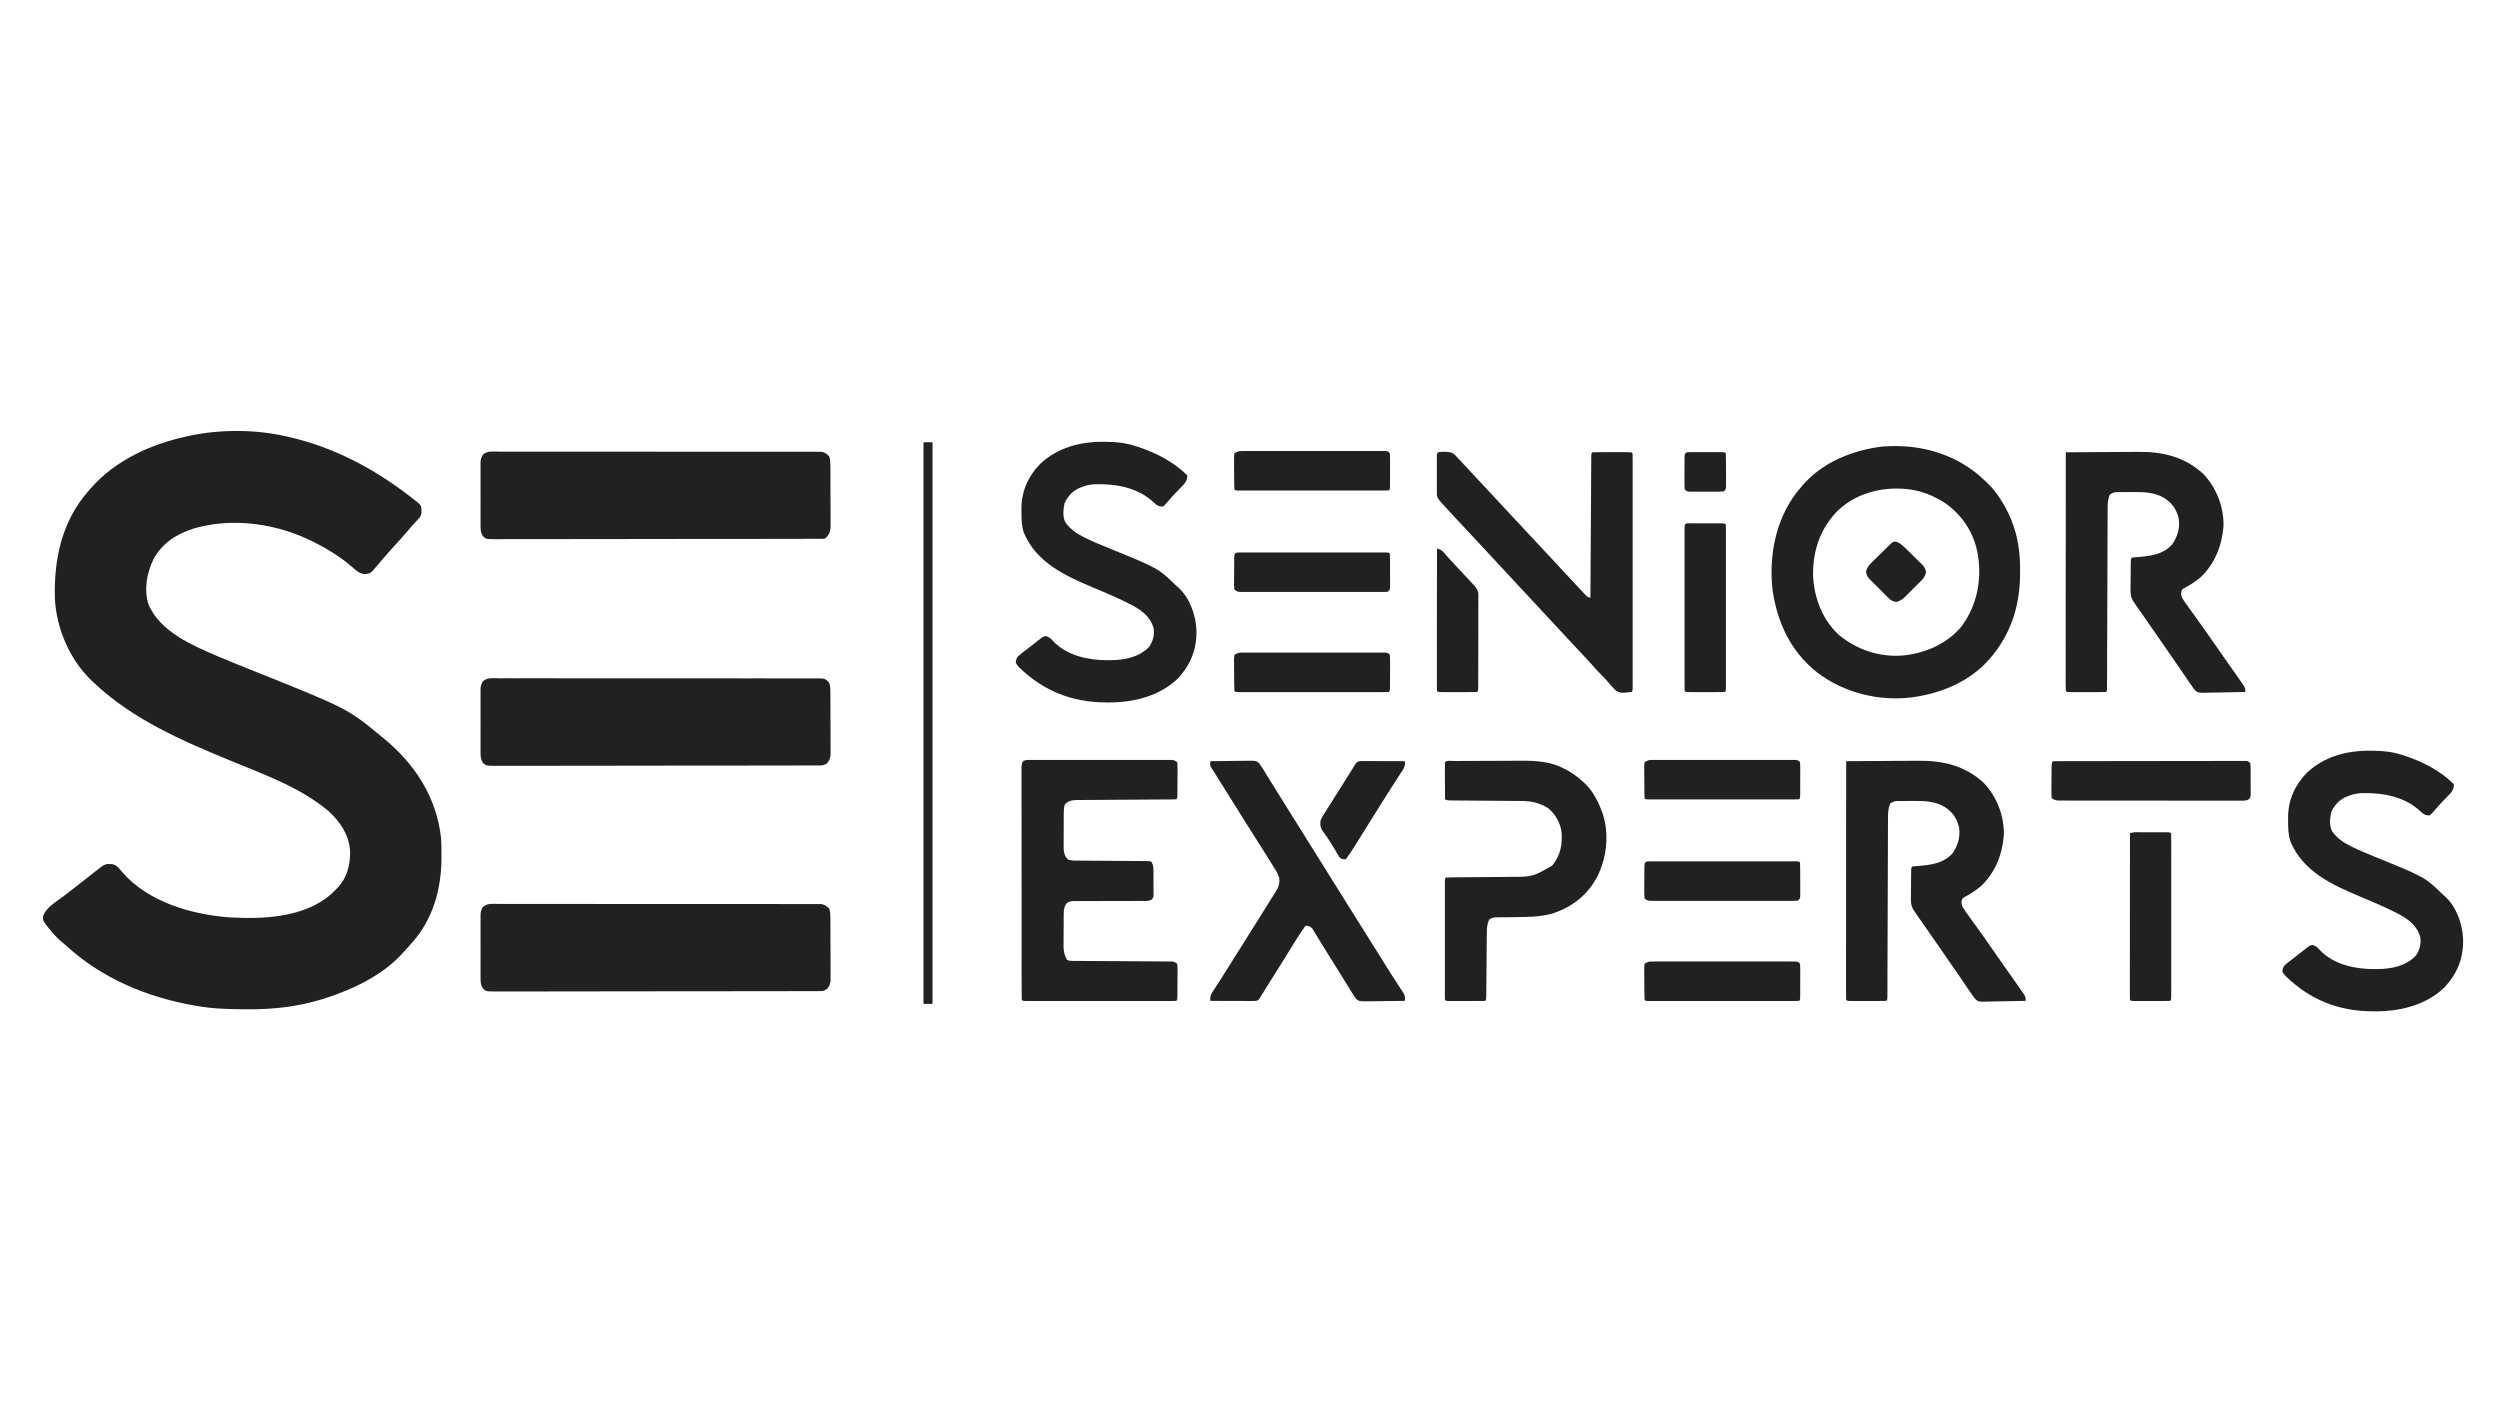
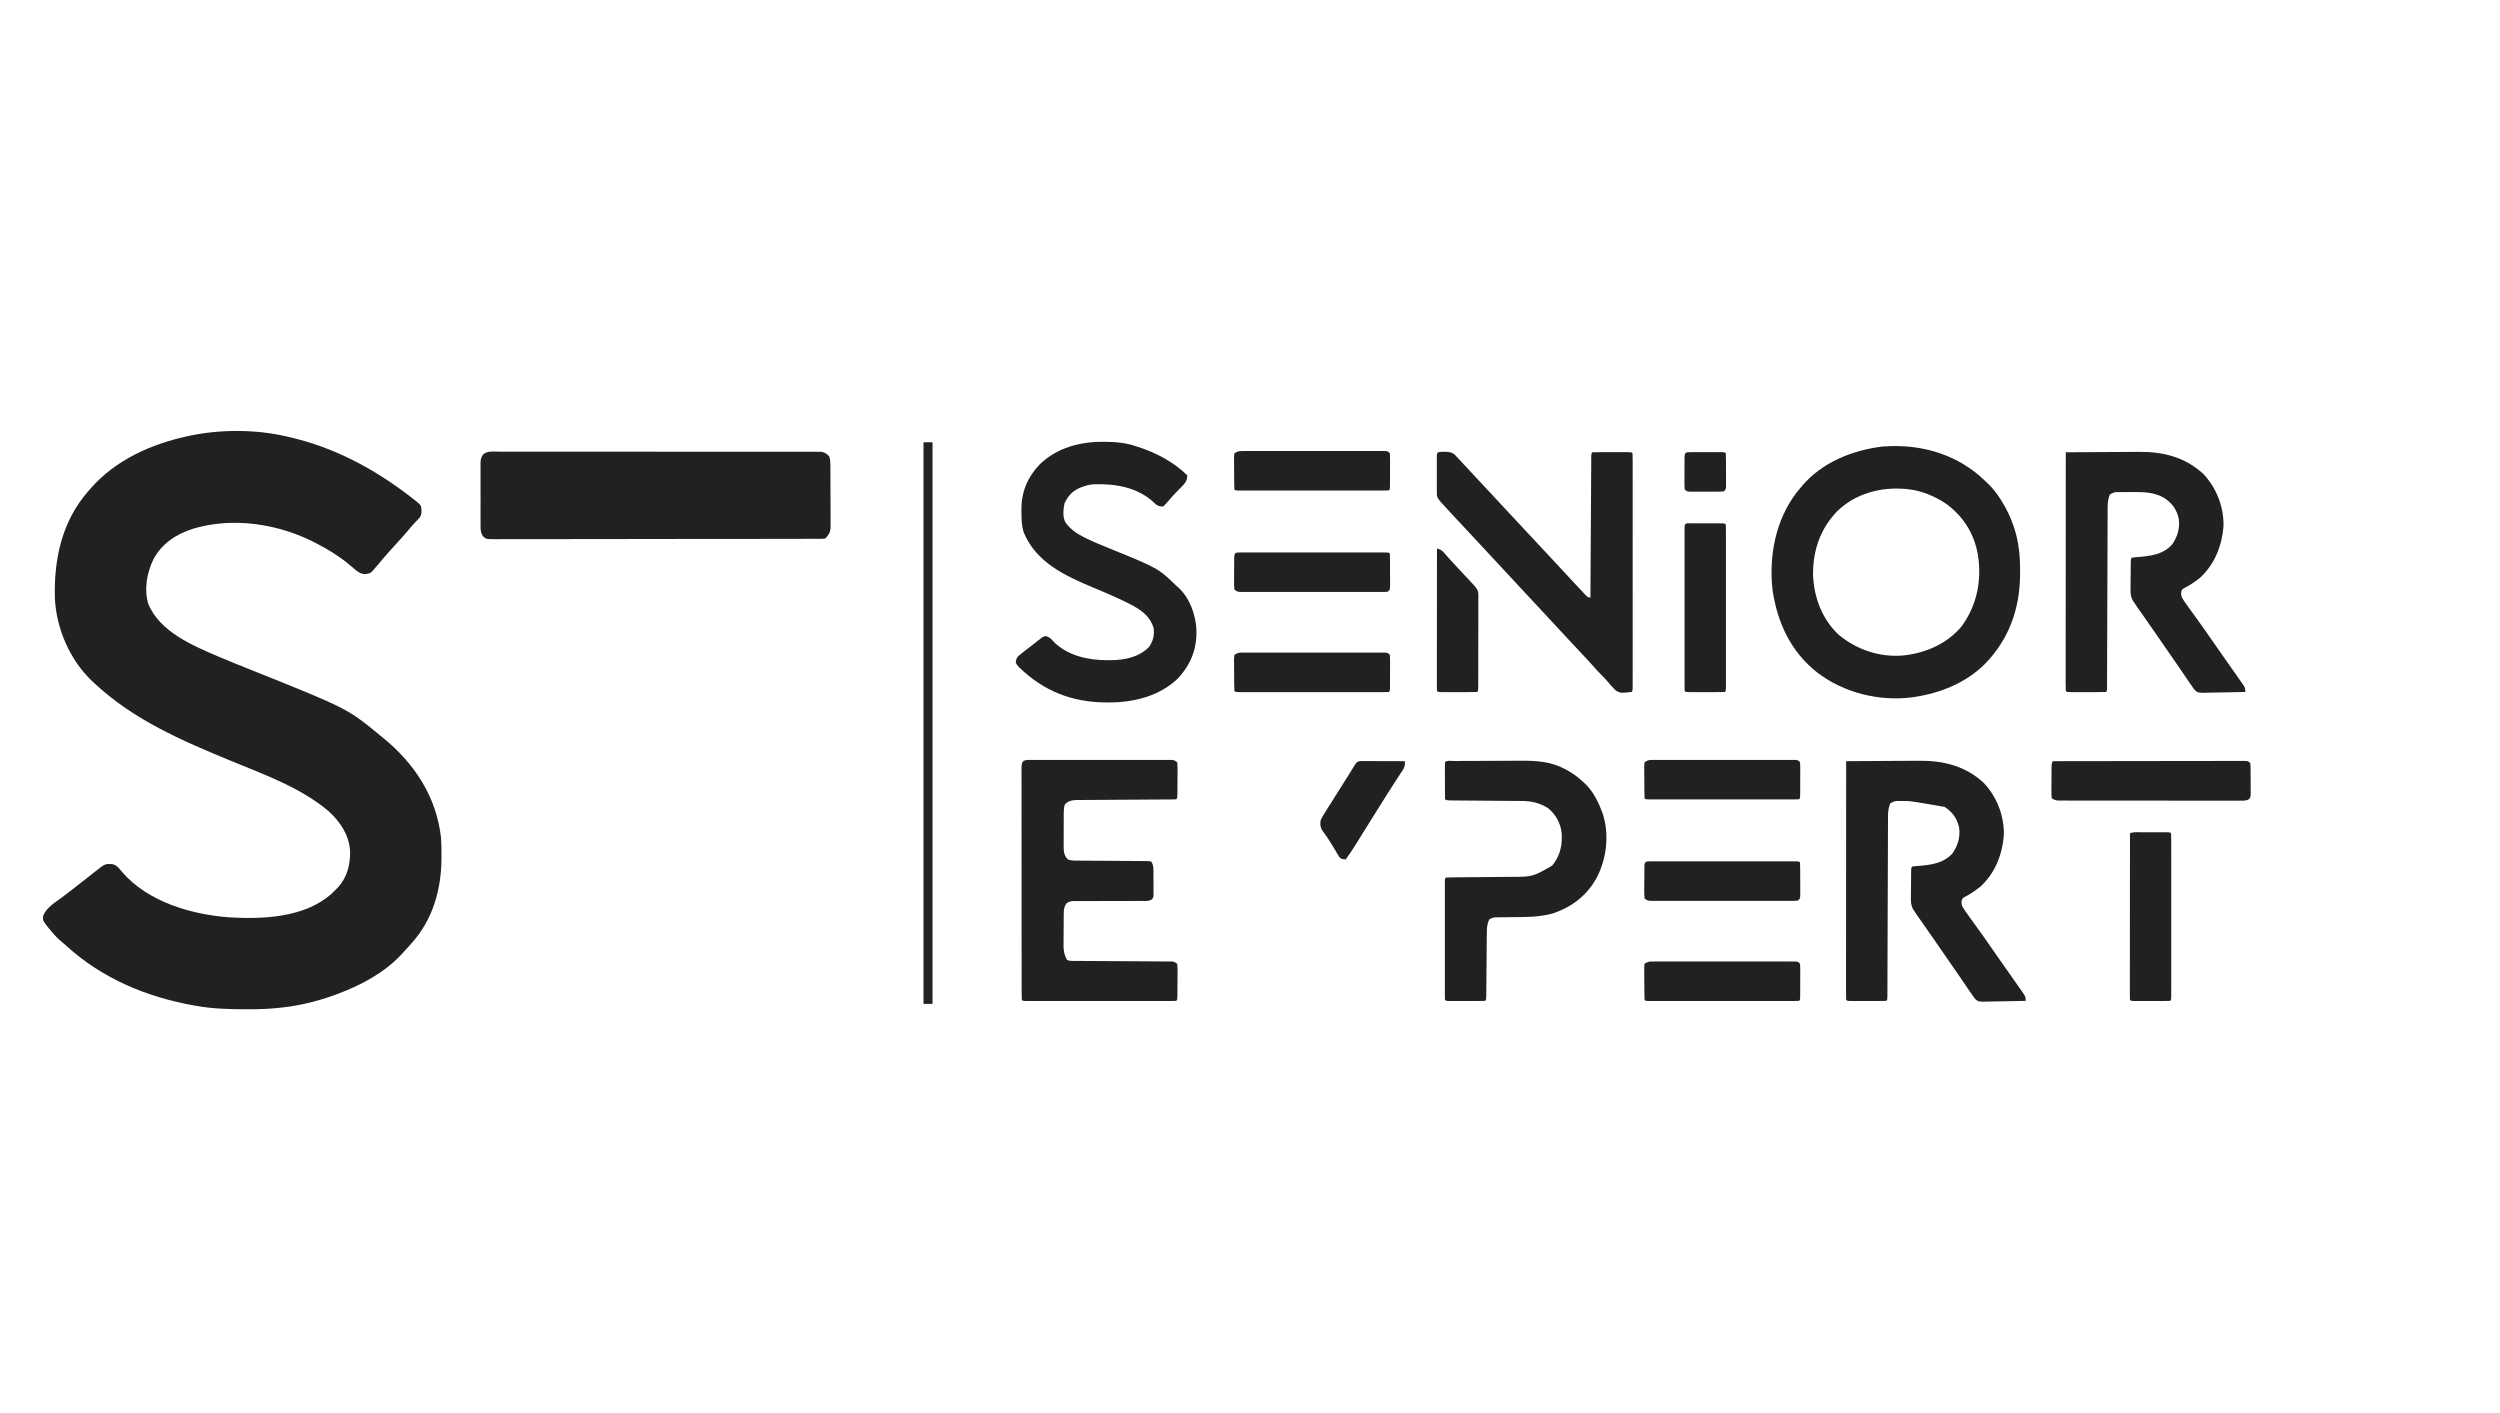
<svg xmlns="http://www.w3.org/2000/svg" width="1150" height="650" viewBox="0 0 1150 650" fill="none">
  <g clip-path="url(#clip0_21_6853)">
    <path d="M131.402 200.672C131.846 200.771 132.291 200.869 132.749 200.971C153.431 205.686 171.906 215.47 188.606 228.352C188.859 228.546 189.111 228.74 189.371 228.941C193.535 232.167 193.535 232.167 193.84 233.833C193.948 235.392 193.982 236.621 193.155 237.984C192.625 238.579 192.078 239.157 191.519 239.724C190.201 241.062 189.008 242.486 187.799 243.921C185.579 246.527 183.292 249.062 180.969 251.577C179.003 253.713 177.108 255.905 175.233 258.122C174.862 258.559 174.862 258.559 174.484 259.005C173.988 259.589 173.494 260.175 173.002 260.762C170.432 263.79 170.432 263.79 167.951 264.072C165.794 264.012 164.513 263.018 162.945 261.625C162.381 261.155 161.817 260.687 161.251 260.219C160.825 259.862 160.825 259.862 160.391 259.498C155.859 255.765 150.901 252.738 145.703 250.034C145.394 249.873 145.086 249.713 144.768 249.547C127.891 240.902 107.203 237.729 88.815 243.201C80.97 245.745 74.453 249.975 70.506 257.415C67.548 263.601 66.216 271.043 68.199 277.714C73.416 290.686 88.885 297.065 100.934 302.227C106.503 304.581 112.126 306.805 117.737 309.056C159.926 325.985 159.926 325.985 175.228 338.609C175.47 338.805 175.712 339.001 175.961 339.203C190.671 351.112 200.832 366.52 202.908 385.665C203.081 388.354 203.088 391.045 203.081 393.738C203.08 394.104 203.08 394.469 203.079 394.846C203.028 408.961 199.14 422.921 189.529 433.643C189.031 434.215 189.031 434.215 188.524 434.798C187.492 435.968 186.44 437.115 185.377 438.257C185.071 438.593 184.766 438.929 184.451 439.275C176.597 447.562 165.988 453.224 155.391 457.171C155.01 457.313 154.63 457.455 154.238 457.601C149.717 459.259 145.156 460.619 140.455 461.669C140.076 461.755 139.696 461.841 139.305 461.93C130.752 463.725 122.217 464.333 113.496 464.264C113.014 464.262 112.532 464.26 112.035 464.258C104.727 464.223 97.555 463.992 90.343 462.707C89.888 462.628 89.433 462.549 88.964 462.467C67.28 458.582 46.871 450.02 30.515 435.069C29.609 434.251 28.688 433.467 27.747 432.692C25.966 431.174 24.47 429.452 22.989 427.646C22.592 427.163 22.592 427.163 22.187 426.671C19.76 423.595 19.76 423.595 19.76 421.649C21.09 417.432 25.74 414.909 29.116 412.345C31.074 410.857 33.015 409.348 34.955 407.838C35.307 407.564 35.658 407.291 36.021 407.009C37.687 405.713 39.349 404.413 41.004 403.104C41.294 402.875 41.583 402.646 41.881 402.411C42.414 401.989 42.946 401.567 43.477 401.143C48.314 397.314 48.314 397.314 51.547 397.487C53.761 397.883 54.862 399.552 56.234 401.177C68.03 414.847 88.016 420.669 105.374 421.98C120.91 422.899 140.006 422.147 152.363 411.269C153.074 410.586 153.776 409.895 154.468 409.193C154.733 408.933 154.997 408.673 155.27 408.405C159.734 403.664 161.16 397.771 161.038 391.455C160.529 383.99 156.597 378.196 151.239 373.209C138.39 362.321 121.61 356.328 106.222 349.986C83.637 340.67 61.303 331.098 43.288 314.159C42.989 313.885 42.689 313.611 42.381 313.328C32.109 303.588 25.865 289.106 25.238 275.041C24.77 257.174 28.476 239.819 40.52 226.045C40.904 225.599 41.288 225.154 41.684 224.695C53.192 211.595 69.405 204.305 86.191 200.672C86.636 200.574 87.081 200.476 87.539 200.376C101.512 197.46 117.483 197.499 131.402 200.672Z" fill="#212121" />
-     <path d="M229.852 312.024C230.496 312.021 231.14 312.018 231.784 312.014C233.553 312.005 235.322 312.011 237.091 312.019C238.999 312.025 240.907 312.018 242.815 312.012C246.552 312.004 250.29 312.008 254.027 312.016C257.064 312.023 260.101 312.024 263.137 312.023C263.569 312.023 264.001 312.022 264.446 312.022C265.324 312.022 266.201 312.021 267.078 312.021C274.839 312.017 282.6 312.024 290.361 312.038C297.895 312.051 305.43 312.055 312.964 312.048C321.165 312.04 329.366 312.038 337.567 312.046C338.441 312.047 339.315 312.048 340.189 312.049C340.619 312.049 341.05 312.049 341.493 312.05C344.527 312.052 347.561 312.051 350.595 312.048C354.291 312.044 357.987 312.047 361.683 312.059C363.57 312.065 365.457 312.068 367.343 312.062C369.069 312.058 370.795 312.062 372.521 312.072C373.443 312.076 374.366 312.07 375.289 312.065C375.834 312.07 376.379 312.075 376.941 312.08C377.413 312.081 377.885 312.081 378.371 312.082C379.932 312.377 380.469 312.926 381.443 314.159C381.977 315.761 381.969 317.021 381.978 318.712C381.981 319.033 381.983 319.353 381.985 319.684C381.992 320.743 381.995 321.803 381.998 322.863C382 323.6 382.003 324.337 382.006 325.074C382.01 326.62 382.013 328.166 382.015 329.712C382.017 331.691 382.028 333.669 382.041 335.648C382.05 337.171 382.052 338.694 382.053 340.217C382.055 340.947 382.058 341.676 382.064 342.406C382.072 343.427 382.071 344.448 382.068 345.47C382.07 346.05 382.072 346.631 382.073 347.229C381.889 348.894 381.53 349.743 380.52 351.065C378.945 352.115 378.393 352.104 376.544 352.108C376.001 352.111 375.458 352.114 374.899 352.118C374.3 352.117 373.7 352.115 373.083 352.114C372.442 352.116 371.801 352.119 371.16 352.122C369.395 352.128 367.63 352.129 365.865 352.129C363.963 352.129 362.061 352.136 360.159 352.141C355.999 352.151 351.839 352.155 347.678 352.157C345.081 352.159 342.485 352.162 339.888 352.165C332.702 352.174 325.516 352.182 318.33 352.183C317.87 352.183 317.41 352.183 316.936 352.183C316.003 352.184 315.071 352.184 314.138 352.184C313.444 352.184 313.444 352.184 312.735 352.184C312.04 352.184 312.04 352.184 311.33 352.184C303.816 352.186 296.301 352.198 288.787 352.216C281.076 352.233 273.365 352.242 265.655 352.242C261.324 352.243 256.992 352.247 252.661 352.26C248.974 352.271 245.287 352.275 241.6 352.268C239.717 352.264 237.836 352.265 235.954 352.275C234.231 352.285 232.509 352.284 230.787 352.274C229.867 352.271 228.948 352.28 228.028 352.29C223.58 352.248 223.58 352.248 222.147 350.916C221.146 349.343 221.036 348.049 221.063 346.237C221.059 345.899 221.055 345.56 221.05 345.211C221.04 344.096 221.047 342.982 221.055 341.867C221.053 341.09 221.051 340.313 221.048 339.536C221.045 337.908 221.05 336.281 221.06 334.654C221.074 332.571 221.066 330.488 221.052 328.404C221.044 326.8 221.047 325.195 221.052 323.591C221.054 322.823 221.052 322.055 221.047 321.287C221.041 320.212 221.05 319.138 221.063 318.064C221.056 317.59 221.056 317.59 221.049 317.107C221.082 315.59 221.331 314.668 222.146 313.385C224.191 311.485 227.249 312 229.852 312.024Z" fill="#212121" />
    <path d="M229.832 207.763C230.473 207.761 231.115 207.757 231.757 207.753C233.52 207.744 235.282 207.75 237.045 207.758C238.947 207.764 240.848 207.757 242.749 207.752C246.474 207.743 250.199 207.747 253.923 207.755C256.95 207.762 259.976 207.764 263.003 207.762C263.434 207.762 263.864 207.762 264.308 207.762C265.182 207.761 266.057 207.761 266.931 207.76C274.667 207.756 282.403 207.764 290.138 207.777C297.647 207.791 305.156 207.794 312.665 207.787C320.839 207.779 329.013 207.777 337.187 207.785C338.058 207.786 338.929 207.787 339.801 207.788C340.444 207.789 340.444 207.789 341.1 207.789C344.123 207.792 347.147 207.79 350.17 207.787C353.854 207.784 357.538 207.787 361.222 207.798C363.102 207.804 364.982 207.807 366.863 207.802C368.583 207.797 370.303 207.801 372.024 207.812C372.943 207.815 373.861 207.81 374.78 207.804C375.597 207.812 375.597 207.812 376.431 207.819C376.901 207.82 377.371 207.82 377.855 207.821C379.491 208.117 380.266 208.743 381.443 209.898C381.977 211.501 381.969 212.761 381.978 214.452C381.981 214.772 381.983 215.093 381.985 215.423C381.992 216.483 381.995 217.542 381.998 218.602C382 219.339 382.003 220.077 382.006 220.814C382.01 222.36 382.013 223.905 382.015 225.451C382.017 227.43 382.028 229.409 382.041 231.388C382.05 232.911 382.052 234.434 382.053 235.957C382.055 236.686 382.058 237.415 382.064 238.145C382.072 239.166 382.071 240.187 382.068 241.209C382.07 241.79 382.072 242.37 382.073 242.969C381.84 245.076 381.075 246.25 379.597 247.727C378.485 247.844 378.485 247.844 377.055 247.847C376.24 247.852 376.24 247.852 375.408 247.857C374.805 247.856 374.203 247.855 373.582 247.854C372.94 247.856 372.297 247.858 371.655 247.861C369.884 247.868 368.113 247.868 366.341 247.868C364.433 247.869 362.525 247.875 360.617 247.88C356.443 247.891 352.268 247.894 348.093 247.897C345.488 247.898 342.882 247.901 340.277 247.905C333.068 247.914 325.858 247.921 318.649 247.923C318.187 247.923 317.726 247.923 317.25 247.923C316.314 247.923 315.378 247.923 314.442 247.923C313.745 247.923 313.745 247.923 313.034 247.924C312.336 247.924 312.336 247.924 311.624 247.924C304.084 247.925 296.545 247.938 289.005 247.955C281.269 247.973 273.533 247.982 265.797 247.982C261.452 247.982 257.106 247.986 252.761 247.999C249.061 248.011 245.361 248.014 241.661 248.007C239.772 248.004 237.884 248.004 235.995 248.015C234.267 248.024 232.539 248.023 230.811 248.013C229.888 248.011 228.965 248.02 228.042 248.029C223.578 247.987 223.578 247.987 222.146 246.656C221.146 245.082 221.036 243.787 221.063 241.977C221.059 241.638 221.055 241.3 221.05 240.951C221.04 239.836 221.047 238.722 221.055 237.607C221.053 236.83 221.051 236.052 221.048 235.275C221.045 233.648 221.05 232.021 221.06 230.394C221.074 228.31 221.066 226.227 221.052 224.144C221.044 222.539 221.047 220.935 221.052 219.33C221.054 218.562 221.052 217.794 221.047 217.026C221.041 215.951 221.05 214.878 221.063 213.803C221.056 213.329 221.056 213.329 221.049 212.846C221.082 211.329 221.331 210.407 222.148 209.125C224.189 207.228 227.233 207.739 229.832 207.763Z" fill="#212121" />
-     <path d="M229.832 415.823C230.473 415.821 231.115 415.817 231.757 415.813C233.52 415.804 235.282 415.81 237.045 415.818C238.947 415.824 240.848 415.817 242.749 415.812C246.474 415.803 250.199 415.807 253.923 415.815C256.95 415.822 259.976 415.824 263.003 415.822C263.434 415.822 263.864 415.822 264.308 415.821C265.182 415.821 266.057 415.82 266.931 415.82C274.667 415.816 282.403 415.824 290.138 415.837C297.647 415.851 305.156 415.854 312.665 415.847C320.839 415.839 329.013 415.837 337.187 415.845C338.058 415.846 338.929 415.847 339.801 415.848C340.444 415.848 340.444 415.848 341.1 415.849C344.123 415.852 347.147 415.85 350.17 415.847C353.854 415.844 357.538 415.847 361.222 415.858C363.102 415.864 364.982 415.867 366.863 415.862C368.583 415.857 370.303 415.861 372.024 415.872C372.943 415.875 373.861 415.87 374.78 415.864C375.597 415.871 375.597 415.871 376.431 415.879C376.901 415.88 377.371 415.88 377.855 415.881C379.491 416.177 380.266 416.803 381.443 417.958C381.977 419.561 381.969 420.82 381.978 422.512C381.981 422.832 381.983 423.153 381.985 423.483C381.992 424.542 381.995 425.602 381.998 426.662C382 427.399 382.003 428.136 382.006 428.874C382.01 430.419 382.013 431.965 382.015 433.511C382.017 435.49 382.028 437.469 382.041 439.448C382.05 440.971 382.052 442.493 382.053 444.016C382.055 444.746 382.058 445.475 382.064 446.205C382.072 447.226 382.071 448.247 382.068 449.269C382.07 449.85 382.072 450.43 382.073 451.029C381.889 452.693 381.53 453.542 380.52 454.864C378.945 455.914 378.393 455.903 376.544 455.907C376.001 455.91 375.458 455.914 374.899 455.917C374.3 455.916 373.7 455.915 373.083 455.914C372.442 455.916 371.801 455.918 371.16 455.921C369.395 455.927 367.63 455.928 365.865 455.928C363.963 455.929 362.061 455.935 360.159 455.94C355.999 455.951 351.839 455.954 347.678 455.957C345.081 455.958 342.485 455.961 339.888 455.964C332.702 455.973 325.516 455.981 318.33 455.982C317.87 455.982 317.41 455.983 316.936 455.983C316.003 455.983 315.071 455.983 314.138 455.983C313.444 455.983 313.444 455.983 312.735 455.983C312.04 455.983 312.04 455.983 311.33 455.984C303.816 455.985 296.301 455.998 288.787 456.015C281.076 456.033 273.365 456.041 265.655 456.042C261.324 456.042 256.992 456.046 252.661 456.059C248.974 456.07 245.287 456.074 241.6 456.067C239.717 456.064 237.836 456.064 235.954 456.074C234.231 456.084 232.509 456.083 230.787 456.073C229.867 456.071 228.948 456.08 228.028 456.089C223.58 456.047 223.58 456.047 222.147 454.716C221.146 453.142 221.036 451.848 221.063 450.037C221.059 449.698 221.055 449.359 221.05 449.011C221.04 447.896 221.047 446.782 221.055 445.667C221.053 444.889 221.051 444.112 221.048 443.335C221.045 441.708 221.05 440.081 221.06 438.453C221.074 436.37 221.066 434.287 221.052 432.203C221.044 430.599 221.047 428.995 221.052 427.39C221.054 426.622 221.052 425.854 221.047 425.086C221.041 424.011 221.05 422.938 221.063 421.863C221.056 421.389 221.056 421.389 221.049 420.906C221.082 419.389 221.331 418.467 222.148 417.185C224.189 415.288 227.233 415.799 229.832 415.823Z" fill="#212121" />
    <path d="M869.806 205.213C885.512 204.756 900.742 209.61 912.306 220.426C912.653 220.758 912.999 221.09 913.355 221.431C913.682 221.735 914.009 222.038 914.346 222.35C916.694 224.59 918.544 226.995 920.275 229.735C920.519 230.117 920.519 230.117 920.767 230.506C923.061 234.15 924.831 237.852 926.215 241.932C926.341 242.299 926.468 242.667 926.598 243.045C928.704 249.622 929.298 256.205 929.242 263.066C929.241 263.438 929.239 263.81 929.238 264.193C929.142 280.051 924.173 294.057 912.98 305.509C904.241 314.134 892.588 318.838 880.601 320.617C880.202 320.678 879.803 320.739 879.392 320.801C864.252 322.69 848.08 318.646 835.942 309.37C823.769 299.774 817.561 286.44 815.366 271.351C813.627 255.772 816.749 239.337 826.337 226.679C826.889 226.002 827.446 225.329 828.009 224.661C828.306 224.297 828.603 223.933 828.909 223.558C838.185 212.652 851.952 207.146 865.896 205.4C867.199 205.311 868.502 205.269 869.806 205.213ZM844.916 235.374C837.198 243.468 833.946 253.353 833.99 264.432C834.408 274.81 838.114 284.721 845.736 291.957C854.211 298.953 864.712 302.489 875.706 301.495C885.933 300.375 895.656 296.118 902.357 288.113C909.426 278.342 911.685 267.02 909.836 255.167C908.133 245.412 903.001 237.279 894.951 231.554C889.965 228.302 884.244 225.83 878.294 225.122C877.785 225.061 877.276 225 876.752 224.936C865.202 223.857 853.257 227.053 844.916 235.374Z" fill="#212121" />
-     <path d="M849.231 350.143C854.569 350.1 859.907 350.067 865.245 350.047C867.725 350.037 870.204 350.025 872.684 350.003C875.083 349.983 877.482 349.972 879.881 349.968C880.79 349.964 881.699 349.958 882.608 349.948C893.913 349.827 904.031 352.272 912.548 360.148C918.643 366.655 921.981 375.341 921.775 384.261C921.042 393.181 917.727 401.624 911.049 407.809C908.768 409.601 906.352 411.326 903.745 412.599C902.623 413.288 902.623 413.288 902.294 414.678C902.282 416.351 902.553 416.939 903.495 418.304C903.796 418.747 904.098 419.189 904.408 419.645C904.775 420.16 905.143 420.674 905.513 421.187C905.822 421.619 905.822 421.619 906.138 422.06C907.094 423.393 908.055 424.723 909.021 426.049C911.13 428.947 913.187 431.879 915.23 434.825C917.381 437.928 919.536 441.028 921.717 444.11C923.801 447.055 925.876 450.006 927.945 452.961C928.224 453.36 928.503 453.758 928.79 454.168C929.05 454.54 929.31 454.911 929.578 455.293C929.808 455.623 930.039 455.952 930.276 456.291C931.809 458.502 931.809 458.502 931.809 460.4C928.706 460.482 925.603 460.539 922.5 460.578C921.445 460.594 920.389 460.616 919.335 460.644C917.816 460.683 916.298 460.702 914.779 460.716C914.074 460.741 914.074 460.741 913.355 460.766C910.147 460.768 910.147 460.768 908.779 459.725C908.067 458.909 907.474 458.087 906.897 457.171C906.65 456.84 906.403 456.509 906.149 456.168C905.959 455.886 905.77 455.603 905.574 455.311C905.239 454.816 905.239 454.816 904.896 454.31C904.662 453.96 904.428 453.61 904.187 453.25C903.661 452.473 903.135 451.696 902.608 450.92C902.332 450.512 902.055 450.104 901.771 449.684C900.248 447.449 898.699 445.232 897.151 443.014C894.889 439.768 892.633 436.519 890.399 433.254C889.128 431.401 887.846 429.557 886.557 427.716C886.226 427.243 885.894 426.769 885.553 426.281C884.9 425.348 884.246 424.416 883.591 423.484C883.29 423.054 882.989 422.624 882.679 422.18C882.412 421.8 882.144 421.419 881.869 421.027C881.603 420.623 881.337 420.219 881.062 419.803C880.729 419.307 880.395 418.81 880.051 418.299C878.97 416.369 878.973 414.612 879.021 412.44C879.023 411.865 879.023 411.865 879.025 411.278C879.03 410.474 879.039 409.67 879.053 408.866C879.073 407.63 879.081 406.394 879.086 405.158C879.093 404.375 879.099 403.593 879.107 402.81C879.111 402.439 879.114 402.068 879.117 401.686C879.162 399.098 879.162 399.098 879.678 398.582C880.304 398.5 880.934 398.444 881.563 398.4C887.746 397.916 893.666 397.406 898.132 392.585C900.657 388.863 901.787 385.144 901.186 380.675C900.264 376.508 898.136 373.507 894.556 371.191C890.052 368.498 885.159 368.385 880.077 368.441C879.006 368.452 877.935 368.45 876.864 368.447C876.179 368.45 875.493 368.453 874.807 368.457C874.49 368.457 874.172 368.456 873.845 368.456C871.516 368.468 871.516 368.468 869.529 369.518C868.628 371.667 868.473 373.646 868.481 375.944C868.479 376.304 868.476 376.664 868.474 377.035C868.467 378.236 868.467 379.438 868.467 380.64C868.463 381.503 868.459 382.366 868.455 383.229C868.446 385.086 868.441 386.942 868.438 388.798C868.432 391.73 868.421 394.663 868.408 397.595C868.389 402.23 868.374 406.864 868.361 411.499C868.337 419.808 868.309 428.117 868.275 436.427C868.264 439.345 868.255 442.263 868.248 445.181C868.243 446.991 868.237 448.801 868.23 450.611C868.227 451.454 868.225 452.297 868.223 453.139C868.222 454.284 868.217 455.429 868.212 456.575C868.212 456.912 868.212 457.25 868.212 457.598C868.198 459.886 868.198 459.886 867.684 460.4C866.359 460.447 865.045 460.465 863.719 460.462C863.322 460.462 862.924 460.463 862.514 460.463C861.672 460.463 860.83 460.463 859.987 460.461C858.693 460.458 857.4 460.461 856.106 460.464C855.289 460.463 854.473 460.463 853.657 460.462C853.267 460.463 852.877 460.464 852.476 460.465C849.745 460.453 849.745 460.453 849.231 459.939C849.185 458.528 849.171 457.127 849.175 455.715C849.175 455.267 849.174 454.818 849.174 454.355C849.173 452.84 849.176 451.324 849.178 449.808C849.178 448.726 849.178 447.644 849.178 446.562C849.178 443.615 849.181 440.668 849.184 437.721C849.186 434.956 849.187 432.192 849.187 429.427C849.188 423.949 849.191 418.472 849.196 412.994C849.2 407.672 849.203 402.35 849.205 397.027C849.205 396.7 849.206 396.372 849.206 396.034C849.206 394.389 849.207 392.745 849.207 391.1C849.212 377.448 849.22 363.795 849.231 350.143Z" fill="#212121" />
+     <path d="M849.231 350.143C854.569 350.1 859.907 350.067 865.245 350.047C867.725 350.037 870.204 350.025 872.684 350.003C875.083 349.983 877.482 349.972 879.881 349.968C880.79 349.964 881.699 349.958 882.608 349.948C893.913 349.827 904.031 352.272 912.548 360.148C918.643 366.655 921.981 375.341 921.775 384.261C921.042 393.181 917.727 401.624 911.049 407.809C908.768 409.601 906.352 411.326 903.745 412.599C902.623 413.288 902.623 413.288 902.294 414.678C902.282 416.351 902.553 416.939 903.495 418.304C903.796 418.747 904.098 419.189 904.408 419.645C904.775 420.16 905.143 420.674 905.513 421.187C905.822 421.619 905.822 421.619 906.138 422.06C907.094 423.393 908.055 424.723 909.021 426.049C911.13 428.947 913.187 431.879 915.23 434.825C917.381 437.928 919.536 441.028 921.717 444.11C923.801 447.055 925.876 450.006 927.945 452.961C928.224 453.36 928.503 453.758 928.79 454.168C929.05 454.54 929.31 454.911 929.578 455.293C929.808 455.623 930.039 455.952 930.276 456.291C931.809 458.502 931.809 458.502 931.809 460.4C928.706 460.482 925.603 460.539 922.5 460.578C921.445 460.594 920.389 460.616 919.335 460.644C917.816 460.683 916.298 460.702 914.779 460.716C914.074 460.741 914.074 460.741 913.355 460.766C910.147 460.768 910.147 460.768 908.779 459.725C908.067 458.909 907.474 458.087 906.897 457.171C906.65 456.84 906.403 456.509 906.149 456.168C905.959 455.886 905.77 455.603 905.574 455.311C905.239 454.816 905.239 454.816 904.896 454.31C904.662 453.96 904.428 453.61 904.187 453.25C903.661 452.473 903.135 451.696 902.608 450.92C902.332 450.512 902.055 450.104 901.771 449.684C900.248 447.449 898.699 445.232 897.151 443.014C894.889 439.768 892.633 436.519 890.399 433.254C889.128 431.401 887.846 429.557 886.557 427.716C886.226 427.243 885.894 426.769 885.553 426.281C884.9 425.348 884.246 424.416 883.591 423.484C883.29 423.054 882.989 422.624 882.679 422.18C882.412 421.8 882.144 421.419 881.869 421.027C881.603 420.623 881.337 420.219 881.062 419.803C880.729 419.307 880.395 418.81 880.051 418.299C878.97 416.369 878.973 414.612 879.021 412.44C879.023 411.865 879.023 411.865 879.025 411.278C879.03 410.474 879.039 409.67 879.053 408.866C879.073 407.63 879.081 406.394 879.086 405.158C879.093 404.375 879.099 403.593 879.107 402.81C879.111 402.439 879.114 402.068 879.117 401.686C879.162 399.098 879.162 399.098 879.678 398.582C880.304 398.5 880.934 398.444 881.563 398.4C887.746 397.916 893.666 397.406 898.132 392.585C900.657 388.863 901.787 385.144 901.186 380.675C900.264 376.508 898.136 373.507 894.556 371.191C879.006 368.452 877.935 368.45 876.864 368.447C876.179 368.45 875.493 368.453 874.807 368.457C874.49 368.457 874.172 368.456 873.845 368.456C871.516 368.468 871.516 368.468 869.529 369.518C868.628 371.667 868.473 373.646 868.481 375.944C868.479 376.304 868.476 376.664 868.474 377.035C868.467 378.236 868.467 379.438 868.467 380.64C868.463 381.503 868.459 382.366 868.455 383.229C868.446 385.086 868.441 386.942 868.438 388.798C868.432 391.73 868.421 394.663 868.408 397.595C868.389 402.23 868.374 406.864 868.361 411.499C868.337 419.808 868.309 428.117 868.275 436.427C868.264 439.345 868.255 442.263 868.248 445.181C868.243 446.991 868.237 448.801 868.23 450.611C868.227 451.454 868.225 452.297 868.223 453.139C868.222 454.284 868.217 455.429 868.212 456.575C868.212 456.912 868.212 457.25 868.212 457.598C868.198 459.886 868.198 459.886 867.684 460.4C866.359 460.447 865.045 460.465 863.719 460.462C863.322 460.462 862.924 460.463 862.514 460.463C861.672 460.463 860.83 460.463 859.987 460.461C858.693 460.458 857.4 460.461 856.106 460.464C855.289 460.463 854.473 460.463 853.657 460.462C853.267 460.463 852.877 460.464 852.476 460.465C849.745 460.453 849.745 460.453 849.231 459.939C849.185 458.528 849.171 457.127 849.175 455.715C849.175 455.267 849.174 454.818 849.174 454.355C849.173 452.84 849.176 451.324 849.178 449.808C849.178 448.726 849.178 447.644 849.178 446.562C849.178 443.615 849.181 440.668 849.184 437.721C849.186 434.956 849.187 432.192 849.187 429.427C849.188 423.949 849.191 418.472 849.196 412.994C849.2 407.672 849.203 402.35 849.205 397.027C849.205 396.7 849.206 396.372 849.206 396.034C849.206 394.389 849.207 392.745 849.207 391.1C849.212 377.448 849.22 363.795 849.231 350.143Z" fill="#212121" />
    <path d="M950.262 208.053C955.6 208.01 960.938 207.977 966.276 207.957C968.756 207.948 971.236 207.935 973.715 207.914C976.114 207.894 978.513 207.883 980.912 207.878C981.821 207.875 982.73 207.868 983.639 207.858C994.944 207.738 1005.06 210.183 1013.58 218.058C1019.67 224.565 1023.01 233.251 1022.81 242.172C1022.07 251.091 1018.76 259.534 1012.08 265.719C1009.8 267.512 1007.38 269.236 1004.78 270.509C1003.65 271.198 1003.65 271.198 1003.33 272.589C1003.31 274.262 1003.58 274.849 1004.53 276.215C1004.83 276.657 1005.13 277.099 1005.44 277.555C1005.81 278.07 1006.17 278.585 1006.54 279.098C1006.85 279.53 1006.85 279.53 1007.17 279.97C1008.13 281.303 1009.09 282.633 1010.05 283.959C1012.16 286.858 1014.22 289.79 1016.26 292.736C1018.41 295.839 1020.57 298.938 1022.75 302.02C1024.83 304.965 1026.91 307.916 1028.98 310.872C1029.26 311.27 1029.53 311.668 1029.82 312.079C1030.08 312.45 1030.34 312.821 1030.61 313.204C1030.84 313.533 1031.07 313.863 1031.31 314.202C1032.84 316.413 1032.84 316.413 1032.84 318.311C1029.74 318.393 1026.63 318.449 1023.53 318.488C1022.48 318.504 1021.42 318.526 1020.37 318.554C1018.85 318.594 1017.33 318.612 1015.81 318.626C1015.11 318.651 1015.11 318.651 1014.39 318.677C1011.18 318.678 1011.18 318.678 1009.81 317.636C1009.1 316.819 1008.51 315.997 1007.93 315.082C1007.68 314.751 1007.43 314.42 1007.18 314.079C1006.99 313.796 1006.8 313.513 1006.61 313.222C1006.27 312.726 1006.27 312.726 1005.93 312.22C1005.69 311.871 1005.46 311.521 1005.22 311.16C1004.69 310.383 1004.17 309.607 1003.64 308.83C1003.36 308.422 1003.09 308.015 1002.8 307.595C1001.28 305.36 999.73 303.143 998.183 300.924C995.92 297.679 993.665 294.429 991.43 291.164C990.159 289.311 988.877 287.467 987.588 285.627C987.257 285.153 986.926 284.679 986.584 284.191C985.931 283.258 985.277 282.326 984.622 281.395C984.321 280.964 984.02 280.534 983.71 280.091C983.443 279.71 983.176 279.329 982.9 278.937C982.634 278.534 982.368 278.13 982.094 277.714C981.76 277.217 981.426 276.721 981.082 276.209C980.001 274.279 980.004 272.522 980.052 270.351C980.054 269.775 980.054 269.775 980.056 269.189C980.061 268.385 980.07 267.58 980.084 266.776C980.104 265.54 980.112 264.305 980.118 263.068C980.124 262.286 980.131 261.503 980.138 260.72C980.142 260.349 980.145 259.978 980.149 259.596C980.194 257.009 980.194 257.009 980.71 256.493C981.335 256.41 981.965 256.354 982.595 256.311C988.777 255.827 994.697 255.317 999.163 250.495C1001.69 246.774 1002.82 243.054 1002.22 238.586C1001.3 234.418 999.167 231.418 995.588 229.101C991.084 226.408 986.19 226.295 981.108 226.351C980.037 226.362 978.967 226.361 977.896 226.358C977.21 226.36 976.524 226.363 975.839 226.367C975.521 226.367 975.203 226.367 974.876 226.366C972.548 226.378 972.548 226.378 970.56 227.429C969.659 229.577 969.504 231.556 969.512 233.854C969.51 234.214 969.508 234.574 969.505 234.945C969.499 236.147 969.498 237.348 969.498 238.55C969.494 239.413 969.49 240.276 969.486 241.14C969.478 242.996 969.472 244.852 969.469 246.708C969.464 249.641 969.452 252.573 969.439 255.505C969.42 260.14 969.405 264.775 969.392 269.409C969.368 277.718 969.34 286.028 969.306 294.337C969.295 297.255 969.286 300.173 969.279 303.092C969.274 304.902 969.268 306.712 969.261 308.522C969.258 309.364 969.256 310.207 969.255 311.05C969.253 312.195 969.248 313.34 969.243 314.485C969.243 314.823 969.244 315.161 969.244 315.509C969.229 317.797 969.229 317.797 968.715 318.311C967.39 318.357 966.076 318.375 964.751 318.372C964.353 318.373 963.955 318.373 963.546 318.373C962.703 318.374 961.861 318.373 961.019 318.371C959.725 318.369 958.431 318.371 957.137 318.374C956.32 318.374 955.504 318.373 954.688 318.372C954.298 318.373 953.908 318.374 953.507 318.375C950.776 318.364 950.776 318.364 950.262 317.85C950.217 316.438 950.202 315.037 950.206 313.626C950.206 313.177 950.206 312.728 950.205 312.266C950.204 310.75 950.207 309.234 950.21 307.718C950.21 306.636 950.21 305.555 950.209 304.473C950.209 301.526 950.212 298.579 950.215 295.632C950.218 292.867 950.218 290.102 950.219 287.337C950.22 281.86 950.223 276.382 950.227 270.905C950.231 265.582 950.235 260.26 950.237 254.938C950.237 254.61 950.237 254.282 950.237 253.944C950.238 252.3 950.238 250.655 950.239 249.011C950.243 235.358 950.252 221.706 950.262 208.053Z" fill="#212121" />
-     <path d="M1090.19 345.327C1090.5 345.329 1090.81 345.33 1091.14 345.332C1096.09 345.364 1100.58 345.78 1105.27 347.374C1105.57 347.471 1105.87 347.567 1106.18 347.667C1114.38 350.332 1122.65 354.603 1128.8 360.753C1128.8 363.114 1127.88 364.254 1126.33 365.874C1126.06 366.144 1125.79 366.414 1125.51 366.693C1124.96 367.261 1124.41 367.83 1123.87 368.399C1123.6 368.671 1123.34 368.942 1123.07 369.222C1121.91 370.426 1120.83 371.687 1119.74 372.955C1118.44 374.43 1118.44 374.43 1117.73 375.054C1116.29 375.121 1115.35 374.925 1114.23 373.984C1113.97 373.728 1113.7 373.472 1113.43 373.209C1105.98 366.286 1095.87 364.559 1086.1 364.842C1083.88 364.966 1081.93 365.426 1079.9 366.289C1079.52 366.446 1079.15 366.603 1078.77 366.765C1075.63 368.295 1073.89 370.469 1072.34 373.555C1071.8 376.375 1071.38 379.668 1072.72 382.32C1074.96 385.503 1077.93 387.566 1081.39 389.262C1081.87 389.5 1081.87 389.5 1082.36 389.743C1085.67 391.357 1089.07 392.763 1092.48 394.147C1115.42 403.461 1115.42 403.461 1123.72 411.499C1124.15 411.871 1124.15 411.871 1124.59 412.251C1129.92 417.026 1132.64 424.745 1133.02 431.713C1133.28 440.585 1130.49 447.662 1124.53 454.147C1116 462.403 1103.84 465.32 1092.29 465.215C1091.96 465.214 1091.63 465.213 1091.29 465.211C1075.73 465.114 1062.61 459.928 1051.4 448.993C1050.75 448.29 1050.75 448.29 1049.91 447.022C1050.01 445.717 1050.17 444.957 1051.01 443.946C1051.3 443.714 1051.58 443.483 1051.87 443.245C1052.2 442.973 1052.53 442.702 1052.87 442.423C1054.79 440.918 1056.71 439.423 1058.65 437.948C1059.55 437.26 1060.44 436.556 1061.31 435.833C1062.37 435.027 1062.37 435.027 1063.66 434.681C1065.64 435.147 1066.37 436.201 1067.73 437.66C1074.16 443.864 1083.66 445.83 1092.29 445.782C1093.02 445.778 1093.02 445.778 1093.76 445.775C1100.17 445.678 1106.62 444.401 1111.27 439.64C1113.09 436.872 1113.8 434.25 1113.31 430.933C1111.82 425.969 1108.25 423.179 1103.89 420.726C1097.99 417.598 1091.85 415.022 1085.7 412.448C1072.68 406.982 1059.34 400.879 1053.6 387.049C1052.6 383.92 1052.52 380.977 1052.53 377.707C1052.53 377.22 1052.52 376.733 1052.51 376.231C1052.51 368.181 1055.5 361.286 1061.1 355.536C1069.04 348.003 1079.46 345.243 1090.19 345.327Z" fill="#212121" />
    <path d="M507.53 203.238C507.842 203.239 508.154 203.241 508.476 203.242C513.426 203.275 517.917 203.691 522.61 205.285C522.909 205.381 523.208 205.478 523.516 205.577C531.724 208.242 539.988 212.514 546.137 218.663C546.144 221.024 545.219 222.164 543.667 223.784C543.397 224.055 543.128 224.325 542.85 224.603C542.302 225.172 541.754 225.74 541.207 226.31C540.943 226.581 540.679 226.852 540.407 227.132C539.25 228.336 538.165 229.597 537.08 230.865C535.78 232.341 535.78 232.341 535.065 232.965C533.626 233.032 532.693 232.836 531.573 231.894C531.308 231.638 531.043 231.383 530.769 231.119C523.318 224.196 513.215 222.469 503.439 222.753C501.224 222.876 499.273 223.336 497.236 224.199C496.865 224.356 496.493 224.513 496.11 224.675C492.972 226.205 491.225 228.38 489.682 231.465C489.14 234.286 488.722 237.579 490.057 240.231C492.299 243.413 495.267 245.477 498.727 247.172C499.208 247.41 499.208 247.41 499.7 247.653C503.013 249.268 506.406 250.673 509.821 252.057C532.755 261.372 532.755 261.372 541.063 269.41C541.494 269.782 541.494 269.782 541.933 270.161C547.259 274.937 549.975 282.655 550.361 289.623C550.618 298.496 547.829 305.572 541.872 312.057C533.342 320.314 521.18 323.231 509.635 323.126C509.305 323.124 508.975 323.123 508.635 323.122C493.072 323.024 479.947 317.838 468.74 306.904C468.086 306.201 468.086 306.201 467.25 304.932C467.347 303.628 467.51 302.867 468.353 301.856C468.636 301.625 468.919 301.393 469.211 301.155C469.54 300.884 469.868 300.613 470.207 300.333C472.126 298.829 474.05 297.333 475.992 295.859C476.892 295.17 477.781 294.466 478.653 293.743C479.706 292.937 479.706 292.937 481.003 292.591C482.984 293.058 483.705 294.111 485.069 295.57C491.495 301.775 501.001 303.74 509.635 303.692C510.362 303.689 510.362 303.689 511.104 303.685C517.51 303.589 523.957 302.312 528.607 297.551C530.427 294.782 531.136 292.16 530.654 288.843C529.162 283.88 525.59 281.089 521.226 278.636C515.334 275.508 509.186 272.932 503.039 270.359C490.023 264.892 476.68 258.79 470.941 244.959C469.942 241.831 469.864 238.887 469.874 235.617C469.866 235.13 469.859 234.643 469.851 234.141C469.846 226.091 472.841 219.197 478.435 213.446C486.375 205.913 496.804 203.154 507.53 203.238Z" fill="#212121" />
    <path d="M473.669 349.564C474.251 349.561 474.832 349.559 475.431 349.556C476.079 349.558 476.727 349.56 477.375 349.562C478.055 349.561 478.735 349.559 479.414 349.557C481.264 349.553 483.113 349.554 484.962 349.557C486.894 349.56 488.827 349.557 490.76 349.556C494.006 349.554 497.253 349.556 500.499 349.561C504.255 349.566 508.011 349.564 511.766 349.559C514.988 349.555 518.209 349.554 521.43 349.557C523.356 349.558 525.281 349.558 527.206 349.555C529.017 349.553 530.827 349.555 532.637 349.56C533.302 349.561 533.968 349.561 534.633 349.559C535.539 349.556 536.446 349.56 537.353 349.564C537.86 349.564 538.368 349.565 538.891 349.565C540.14 349.681 540.14 349.681 541.524 350.604C541.653 351.875 541.695 353.04 541.675 354.311C541.674 354.677 541.673 355.043 541.673 355.42C541.669 356.195 541.663 356.969 541.654 357.744C541.639 358.933 541.635 360.123 541.632 361.313C541.628 362.064 541.623 362.815 541.618 363.566C541.616 363.924 541.614 364.282 541.612 364.651C541.578 367.158 541.578 367.158 541.063 367.673C540.443 367.721 539.822 367.737 539.201 367.74C538.8 367.743 538.399 367.746 537.986 367.749C537.321 367.751 537.321 367.751 536.642 367.753C536.178 367.756 535.714 367.759 535.235 367.762C534.223 367.769 533.211 367.774 532.199 367.779C530.597 367.787 528.996 367.797 527.395 367.809C522.84 367.842 518.286 367.869 513.731 367.893C510.949 367.908 508.167 367.927 505.384 367.948C504.323 367.956 503.261 367.962 502.199 367.965C500.714 367.971 499.228 367.982 497.743 367.995C497.303 367.995 496.864 367.995 496.411 367.995C493.824 368.024 491.777 368.058 489.855 369.98C489.42 371.286 489.333 372.491 489.327 373.861C489.324 374.26 489.321 374.659 489.318 375.07C489.317 375.497 489.317 375.924 489.316 376.364C489.315 376.807 489.313 377.249 489.311 377.705C489.309 378.64 489.308 379.575 489.308 380.51C489.307 381.938 489.299 383.367 489.29 384.795C489.289 385.705 489.288 386.614 489.287 387.523C489.284 387.949 489.281 388.375 489.277 388.815C489.286 391.401 489.317 393.431 491.239 395.353C492.969 396 494.803 395.884 496.625 395.887C497.156 395.89 497.156 395.89 497.698 395.894C498.466 395.899 499.233 395.903 500.001 395.906C501.214 395.911 502.428 395.92 503.641 395.931C507.091 395.959 510.54 395.984 513.99 395.999C516.101 396.009 518.212 396.025 520.323 396.046C521.128 396.052 521.933 396.056 522.739 396.058C523.862 396.06 524.985 396.071 526.108 396.083C526.61 396.081 526.61 396.081 527.122 396.079C528.047 396.095 528.047 396.095 529.529 396.275C530.637 397.937 530.593 399.156 530.591 401.076C530.593 401.409 530.595 401.742 530.597 402.084C530.599 402.787 530.6 403.49 530.598 404.192C530.596 405.268 530.607 406.342 530.619 407.418C530.62 408.101 530.62 408.784 530.62 409.467C530.624 409.788 530.628 410.11 530.632 410.441C530.611 412.625 530.611 412.625 529.972 413.66C528.575 414.598 527.135 414.454 525.51 414.438C525.148 414.439 524.786 414.441 524.414 414.443C523.628 414.446 522.843 414.446 522.058 414.443C520.815 414.438 519.572 414.443 518.329 414.45C514.796 414.469 511.262 414.469 507.729 414.468C505.567 414.468 503.406 414.477 501.245 414.491C500.02 414.496 498.796 414.491 497.571 414.485C496.82 414.489 496.069 414.494 495.318 414.499C494.977 414.494 494.637 414.49 494.286 414.485C492.729 414.507 491.85 414.619 490.58 415.55C489.449 417.147 489.337 418.48 489.319 420.399C489.315 420.785 489.31 421.172 489.306 421.57C489.304 421.984 489.302 422.399 489.3 422.825C489.296 423.47 489.296 423.47 489.292 424.128C489.288 425.038 489.285 425.947 489.283 426.856C489.278 428.242 489.264 429.626 489.249 431.011C489.246 431.896 489.244 432.781 489.242 433.667C489.237 434.078 489.231 434.49 489.225 434.913C489.234 437.452 489.555 439.244 490.778 441.486C491.843 442.019 492.455 442.008 493.641 442.014C494.251 442.019 494.251 442.019 494.874 442.024C495.545 442.025 495.545 442.025 496.23 442.027C496.7 442.03 497.17 442.033 497.655 442.037C498.679 442.043 499.703 442.049 500.726 442.053C502.345 442.061 503.963 442.071 505.582 442.083C510.185 442.116 514.788 442.143 519.39 442.167C522.203 442.182 525.016 442.201 527.829 442.223C528.903 442.23 529.977 442.236 531.051 442.24C532.551 442.245 534.051 442.256 535.551 442.269C535.997 442.269 536.444 442.269 536.904 442.269C537.516 442.276 537.516 442.276 538.141 442.283C538.673 442.286 538.673 442.286 539.216 442.289C540.14 442.408 540.14 442.408 541.524 443.331C541.653 444.602 541.695 445.768 541.675 447.038C541.674 447.404 541.673 447.77 541.673 448.148C541.669 448.922 541.663 449.697 541.654 450.471C541.639 451.661 541.635 452.85 541.632 454.04C541.628 454.791 541.623 455.542 541.618 456.293C541.615 456.83 541.615 456.83 541.612 457.378C541.578 459.885 541.578 459.885 541.063 460.4C540.153 460.446 539.241 460.459 538.331 460.459C537.44 460.461 537.44 460.461 536.531 460.463C535.867 460.462 535.202 460.461 534.538 460.46C533.843 460.461 533.149 460.461 532.454 460.462C530.562 460.465 528.67 460.464 526.778 460.462C524.802 460.461 522.827 460.462 520.851 460.463C517.533 460.464 514.215 460.463 510.897 460.46C507.055 460.458 503.213 460.459 499.371 460.461C496.078 460.463 492.786 460.464 489.493 460.462C487.524 460.462 485.555 460.462 483.586 460.463C481.735 460.464 479.884 460.464 478.033 460.461C477.352 460.46 476.671 460.46 475.989 460.461C475.063 460.463 474.137 460.461 473.211 460.459C472.692 460.459 472.172 460.459 471.637 460.458C470.479 460.4 470.479 460.4 470.018 459.939C469.97 458.536 469.954 457.143 469.956 455.739C469.955 455.293 469.954 454.846 469.953 454.387C469.95 452.879 469.95 451.372 469.951 449.865C469.949 448.789 469.948 447.713 469.946 446.637C469.942 443.706 469.941 440.776 469.941 437.845C469.94 435.403 469.938 432.96 469.937 430.518C469.933 425.089 469.932 419.659 469.932 414.23C469.932 413.904 469.932 413.578 469.932 413.242C469.932 412.915 469.932 412.589 469.932 412.253C469.932 406.959 469.928 401.666 469.922 396.373C469.915 390.944 469.912 385.516 469.912 380.087C469.912 377.036 469.911 373.986 469.906 370.936C469.902 368.068 469.902 365.201 469.905 362.333C469.905 361.278 469.904 360.223 469.902 359.167C469.898 357.732 469.9 356.297 469.904 354.862C469.9 354.229 469.9 354.229 469.896 353.582C469.915 350.23 470.333 349.566 473.669 349.564Z" fill="#212121" />
    <path d="M664.266 207.822C666.312 207.856 667.701 207.885 669.283 209.235C669.923 209.903 670.545 210.588 671.157 211.282C671.633 211.788 672.11 212.292 672.589 212.794C673.995 214.276 675.381 215.774 676.763 217.278C678.117 218.746 679.481 220.204 680.845 221.662C681.382 222.238 681.919 222.813 682.456 223.389C683.544 224.554 684.632 225.72 685.721 226.885C688.246 229.586 690.767 232.292 693.272 235.012C695.91 237.876 698.573 240.716 701.239 243.555C703.713 246.191 706.178 248.835 708.643 251.479C709.459 252.353 710.276 253.227 711.092 254.101C713.618 256.804 716.139 259.509 718.645 262.23C720.797 264.566 722.961 266.89 725.132 269.208C725.425 269.521 725.719 269.835 726.021 270.158C726.798 270.987 727.58 271.813 728.362 272.639C728.704 273.005 729.047 273.371 729.4 273.747C730.214 274.591 730.214 274.591 731.591 274.946C731.593 274.604 731.595 274.262 731.597 273.91C731.644 265.601 731.695 257.293 731.747 248.985C731.773 244.967 731.798 240.949 731.82 236.932C731.84 233.431 731.861 229.93 731.885 226.43C731.897 224.575 731.908 222.721 731.918 220.866C731.927 219.122 731.938 217.379 731.951 215.635C731.955 214.993 731.959 214.351 731.962 213.709C731.965 212.837 731.972 211.964 731.979 211.092C731.982 210.602 731.985 210.113 731.988 209.609C732.052 208.514 732.052 208.514 732.514 208.053C733.839 208.006 735.153 207.988 736.478 207.992C737.075 207.991 737.075 207.991 737.683 207.99C738.525 207.99 739.368 207.991 740.21 207.993C741.504 207.995 742.798 207.993 744.092 207.99C744.908 207.99 745.725 207.991 746.541 207.992C746.931 207.991 747.32 207.99 747.722 207.989C750.452 208 750.452 208 750.967 208.514C751.013 209.919 751.029 211.313 751.025 212.717C751.026 213.164 751.027 213.611 751.028 214.071C751.029 215.579 751.028 217.087 751.026 218.596C751.027 219.672 751.028 220.749 751.029 221.825C751.031 224.758 751.03 227.691 751.029 230.624C751.028 233.376 751.028 236.127 751.029 238.879C751.03 244.662 751.029 250.444 751.026 256.226C751.024 261.193 751.025 266.16 751.027 271.127C751.029 276.888 751.03 282.649 751.029 288.41C751.028 291.462 751.028 294.514 751.03 297.566C751.031 300.435 751.03 303.304 751.027 306.172C751.027 307.228 751.027 308.285 751.028 309.341C751.029 310.776 751.028 312.211 751.025 313.646C751.026 314.07 751.027 314.494 751.028 314.93C751.019 317.797 751.019 317.797 750.505 318.311C745.649 318.867 745.649 318.867 743.506 317.822C742.671 317.115 741.981 316.382 741.279 315.543C741.016 315.248 740.753 314.954 740.482 314.651C739.934 314.031 739.392 313.407 738.857 312.777C738.082 311.889 737.276 311.062 736.435 310.237C735.345 309.168 734.321 308.07 733.326 306.913C731.615 304.945 729.839 303.046 728.044 301.155C725.812 298.793 723.585 296.426 721.384 294.033C719.413 291.891 717.432 289.759 715.444 287.632C713.447 285.496 711.457 283.354 709.476 281.203C707.403 278.951 705.314 276.715 703.219 274.484C700.899 272.014 698.589 269.534 696.294 267.04C694.535 265.131 692.766 263.233 690.994 261.337C688.988 259.19 686.987 257.039 684.997 254.878C681.937 251.557 678.854 248.258 675.77 244.959C673.615 242.654 671.462 240.348 669.311 238.039C669.053 237.762 668.794 237.484 668.528 237.198C667.779 236.393 667.031 235.587 666.284 234.781C665.954 234.427 665.954 234.427 665.618 234.066C660.95 229.02 660.95 229.02 660.948 226.433C660.946 226.037 660.945 225.642 660.943 225.234C660.944 224.807 660.945 224.379 660.946 223.938C660.946 223.5 660.945 223.062 660.945 222.611C660.945 221.685 660.945 220.758 660.947 219.832C660.95 218.408 660.947 216.985 660.944 215.561C660.945 214.663 660.945 213.765 660.946 212.866C660.945 212.438 660.944 212.009 660.943 211.567C660.945 211.173 660.946 210.779 660.948 210.373C660.948 209.85 660.948 209.85 660.949 209.317C661.083 207.478 662.755 207.892 664.266 207.822Z" fill="#212121" />
    <path d="M669.028 350.061C669.434 350.058 669.84 350.055 670.258 350.052C671.61 350.042 672.963 350.037 674.316 350.032C674.779 350.031 675.242 350.029 675.719 350.027C678.178 350.017 680.637 350.011 683.096 350.006C685.618 350.001 688.14 349.985 690.663 349.967C692.615 349.955 694.567 349.951 696.519 349.949C697.448 349.947 698.376 349.942 699.304 349.933C706.369 349.872 713.452 350.255 719.8 353.718C720.102 353.876 720.404 354.033 720.714 354.196C723.361 355.625 725.682 357.338 727.902 359.369C728.194 359.624 728.485 359.878 728.785 360.14C732.46 363.54 734.891 368.117 736.667 372.748C736.849 373.216 737.031 373.685 737.219 374.168C740.283 383.554 739.174 394.102 734.937 402.878C730.455 411.618 723.331 417.191 714.077 420.245C707.847 421.95 701.561 421.826 695.154 421.894C693.826 421.909 692.497 421.93 691.169 421.951C690.762 421.954 690.355 421.956 689.935 421.959C689.556 421.965 689.177 421.971 688.786 421.977C688.289 421.982 688.289 421.982 687.782 421.988C686.616 422.14 685.955 422.335 684.998 423.032C684.042 425.097 683.954 426.987 683.936 429.241C683.932 429.574 683.928 429.906 683.924 430.249C683.912 431.34 683.907 432.431 683.901 433.522C683.894 434.283 683.886 435.043 683.877 435.803C683.856 437.798 683.84 439.794 683.825 441.789C683.802 444.991 683.772 448.192 683.739 451.394C683.728 452.513 683.721 453.633 683.713 454.753C683.707 455.434 683.701 456.115 683.695 456.797C683.688 457.692 683.688 457.692 683.681 458.606C683.614 459.939 683.614 459.939 683.153 460.4C681.828 460.447 680.514 460.465 679.189 460.461C678.791 460.462 678.393 460.462 677.984 460.463C677.141 460.463 676.299 460.462 675.457 460.46C674.163 460.458 672.869 460.46 671.575 460.463C670.759 460.463 669.942 460.462 669.126 460.461C668.736 460.462 668.346 460.463 667.945 460.464C665.214 460.453 665.214 460.453 664.7 459.939C664.655 459.216 664.642 458.491 664.641 457.767C664.64 457.298 664.639 456.828 664.637 456.344C664.638 455.825 664.639 455.305 664.64 454.77C664.639 454.226 664.639 453.682 664.638 453.122C664.636 451.626 664.637 450.131 664.638 448.635C664.639 447.074 664.638 445.512 664.637 443.95C664.637 441.327 664.638 438.703 664.64 436.08C664.642 433.043 664.642 430.006 664.639 426.969C664.637 424.366 664.637 421.763 664.638 419.16C664.639 417.604 664.639 416.047 664.637 414.49C664.636 412.756 664.638 411.022 664.64 409.287C664.639 408.768 664.638 408.248 664.637 407.713C664.639 407.243 664.64 406.773 664.641 406.29C664.642 405.879 664.642 405.468 664.642 405.045C664.7 404.118 664.7 404.118 665.161 403.657C666.269 403.604 667.363 403.581 668.471 403.577C668.818 403.573 669.165 403.57 669.522 403.567C670.278 403.561 671.034 403.555 671.79 403.551C672.991 403.543 674.193 403.532 675.394 403.521C678.81 403.488 682.227 403.46 685.643 403.437C687.732 403.422 689.82 403.403 691.908 403.381C692.701 403.374 693.493 403.368 694.286 403.364C705.013 403.37 705.013 403.37 714.062 398.121C717.743 393.534 718.77 388.682 718.33 382.89C717.776 378.492 715.597 374.65 712.217 371.825C708.42 369.368 704.456 368.459 699.994 368.456C699.435 368.45 699.435 368.45 698.865 368.444C697.646 368.432 696.428 368.427 695.209 368.421C694.358 368.413 693.507 368.405 692.656 368.397C690.425 368.376 688.194 368.36 685.963 368.345C682.383 368.321 678.803 368.291 675.223 368.258C673.972 368.248 672.721 368.24 671.47 368.233C670.708 368.227 669.946 368.221 669.184 368.214C668.835 368.213 668.486 368.212 668.126 368.211C665.727 368.187 665.727 368.187 664.7 367.673C664.689 365.25 664.68 362.828 664.675 360.406C664.672 359.581 664.669 358.756 664.665 357.931C664.66 356.748 664.657 355.566 664.655 354.383C664.653 354.012 664.65 353.641 664.648 353.258C664.648 352.373 664.671 351.488 664.7 350.604C665.655 349.648 667.712 350.065 669.028 350.061Z" fill="#212121" />
-     <path d="M556.748 350.142C559.737 350.096 562.725 350.063 565.714 350.041C566.73 350.032 567.747 350.019 568.764 350.003C570.225 349.981 571.686 349.97 573.147 349.962C573.602 349.953 574.056 349.943 574.525 349.933C577.67 349.932 577.67 349.932 579.103 350.938C579.455 351.458 579.455 351.458 579.815 351.988C580.057 352.334 580.3 352.681 580.55 353.038C580.904 353.614 580.904 353.614 581.265 354.201C581.671 354.855 581.671 354.855 582.085 355.523C582.373 355.993 582.661 356.463 582.958 356.947C583.58 357.954 584.203 358.961 584.826 359.967C585.144 360.482 585.461 360.997 585.788 361.527C587.247 363.889 588.721 366.242 590.195 368.596C590.771 369.518 591.348 370.441 591.925 371.364C592.21 371.82 592.496 372.277 592.79 372.748C616.145 410.115 616.145 410.115 617.01 411.5C617.585 412.421 618.161 413.341 618.736 414.262C620.196 416.597 621.655 418.932 623.113 421.268C625.96 425.828 628.813 430.383 631.688 434.925C633.848 438.342 635.992 441.769 638.127 445.202C639.526 447.448 640.935 449.684 642.381 451.9C642.64 452.299 642.898 452.699 643.165 453.11C643.649 453.855 644.137 454.598 644.63 455.337C644.844 455.668 645.058 455.999 645.279 456.34C645.466 456.625 645.654 456.91 645.848 457.203C646.345 458.315 646.316 459.196 646.246 460.4C643.258 460.447 640.27 460.479 637.281 460.502C636.264 460.511 635.248 460.524 634.231 460.539C632.77 460.562 631.309 460.572 629.847 460.58C629.165 460.595 629.165 460.595 628.47 460.609C625.324 460.61 625.324 460.61 623.892 459.605C623.657 459.258 623.422 458.912 623.18 458.555C622.937 458.208 622.695 457.862 622.445 457.505C622.091 456.929 622.091 456.929 621.729 456.342C621.459 455.905 621.188 455.469 620.909 455.019C620.621 454.549 620.334 454.08 620.037 453.596C619.415 452.59 618.792 451.585 618.17 450.579C617.694 449.807 617.694 449.807 617.209 449.02C615.173 445.723 613.117 442.44 611.057 439.159C609.874 437.273 608.708 435.378 607.55 433.476C606.975 432.541 606.398 431.607 605.822 430.673C605.429 430.017 605.429 430.017 605.028 429.348C604.78 428.948 604.532 428.549 604.276 428.138C604.062 427.786 603.847 427.433 603.626 427.07C602.673 426.036 601.947 425.947 600.575 425.801C598.155 429.159 595.948 432.616 593.799 436.152C593.147 437.219 592.493 438.286 591.84 439.352C591.679 439.615 591.518 439.878 591.353 440.148C589.52 443.139 587.646 446.103 585.765 449.063C584.798 450.585 583.841 452.113 582.889 453.644C582.635 454.051 582.382 454.457 582.12 454.876C581.631 455.659 581.145 456.443 580.66 457.229C580.441 457.577 580.223 457.926 579.999 458.285C579.807 458.594 579.615 458.903 579.417 459.221C578.892 459.939 578.892 459.939 577.969 460.4C577.286 460.442 576.601 460.455 575.917 460.453C575.492 460.453 575.067 460.453 574.629 460.453C573.94 460.449 573.94 460.449 573.237 460.445C572.768 460.445 572.298 460.444 571.814 460.443C570.31 460.441 568.805 460.435 567.301 460.429C566.283 460.427 565.265 460.425 564.247 460.423C561.747 460.418 559.248 460.41 556.748 460.4C556.65 458.708 556.782 457.756 557.716 456.34C557.93 456.009 558.144 455.678 558.365 455.337C558.602 454.981 558.839 454.626 559.084 454.259C559.594 453.473 560.104 452.687 560.614 451.9C560.886 451.483 561.157 451.067 561.438 450.637C562.902 448.374 564.32 446.082 565.744 443.792C567.811 440.48 569.884 437.173 571.972 433.874C574.93 429.199 577.864 424.509 580.79 419.813C581.659 418.422 582.53 417.032 583.401 415.642C583.945 414.771 584.489 413.899 585.034 413.027C585.285 412.628 585.537 412.228 585.796 411.816C586.028 411.443 586.26 411.071 586.499 410.687C586.701 410.363 586.903 410.04 587.112 409.707C588.262 407.649 588.79 406.128 588.405 403.741C587.848 401.782 586.753 400.144 585.668 398.438C585.296 397.837 585.296 397.837 584.917 397.224C584.146 395.981 583.365 394.744 582.583 393.507C582.115 392.76 581.647 392.013 581.179 391.266C580.037 389.446 578.886 387.632 577.733 385.82C576.607 384.05 575.486 382.277 574.365 380.504C574.14 380.146 573.914 379.789 573.681 379.421C570.634 374.593 567.614 369.748 564.591 364.905C563.313 362.858 562.035 360.811 560.756 358.764C560.461 358.29 560.165 357.817 559.861 357.329C559.587 356.891 559.314 356.452 559.032 356.001C558.67 355.422 558.67 355.422 558.301 354.831C557.795 354.03 557.274 353.238 556.748 352.449C556.691 351.209 556.691 351.209 556.748 350.142Z" fill="#212121" />
    <path d="M944.264 350.143C955.977 350.121 967.691 350.105 979.404 350.095C984.842 350.09 990.281 350.083 995.719 350.073C1000.46 350.064 1005.2 350.058 1009.93 350.056C1012.44 350.055 1014.96 350.052 1017.47 350.045C1019.83 350.039 1022.19 350.037 1024.55 350.038C1025.42 350.038 1026.28 350.036 1027.15 350.033C1028.33 350.028 1029.52 350.029 1030.7 350.032C1031.04 350.029 1031.39 350.026 1031.75 350.023C1034.12 350.037 1034.12 350.037 1035.15 351.065C1035.24 352.24 1035.29 353.363 1035.28 354.538C1035.29 354.881 1035.29 355.225 1035.29 355.579C1035.29 356.306 1035.29 357.033 1035.29 357.76C1035.29 358.873 1035.3 359.985 1035.31 361.098C1035.31 361.804 1035.31 362.51 1035.31 363.217C1035.32 363.55 1035.32 363.883 1035.33 364.226C1035.31 366.493 1035.31 366.493 1034.66 367.531C1033.28 368.46 1031.86 368.323 1030.24 368.307C1029.88 368.309 1029.52 368.311 1029.15 368.313C1027.93 368.317 1026.71 368.312 1025.5 368.306C1024.63 368.307 1023.75 368.309 1022.88 368.311C1020.52 368.316 1018.15 368.311 1015.78 368.305C1013.31 368.3 1010.83 368.302 1008.36 368.303C1004.2 368.303 1000.05 368.298 995.89 368.289C991.081 368.28 986.272 368.278 981.463 368.281C976.843 368.284 972.222 368.281 967.601 368.276C965.632 368.274 963.663 368.273 961.694 368.274C959.377 368.275 957.06 368.271 954.742 368.264C953.89 368.262 953.039 368.262 952.187 368.263C951.026 368.264 949.867 368.26 948.706 368.255C948.197 368.257 948.197 368.257 947.677 368.26C945.975 368.245 945.259 368.183 943.803 367.212C943.674 365.979 943.631 364.854 943.651 363.622C943.652 363.267 943.653 362.912 943.654 362.547C943.657 361.796 943.663 361.045 943.673 360.294C943.687 359.143 943.692 357.992 943.695 356.841C943.699 356.112 943.704 355.384 943.709 354.655C943.711 354.309 943.713 353.964 943.715 353.608C943.749 351.173 943.749 351.173 944.264 350.143Z" fill="#212121" />
    <path d="M778.201 240.743C778.591 240.744 778.98 240.745 779.382 240.746C779.78 240.746 780.177 240.745 780.587 240.745C781.429 240.744 782.271 240.745 783.114 240.747C784.408 240.75 785.702 240.747 786.996 240.744C787.812 240.745 788.628 240.745 789.445 240.746C789.834 240.745 790.224 240.744 790.626 240.743C793.356 240.754 793.356 240.754 793.871 241.269C793.916 242.254 793.929 243.242 793.929 244.228C793.93 244.541 793.931 244.854 793.931 245.176C793.933 246.232 793.932 247.288 793.93 248.344C793.931 249.097 793.932 249.851 793.933 250.605C793.935 252.658 793.934 254.711 793.933 256.764C793.931 258.908 793.932 261.051 793.933 263.195C793.934 266.796 793.933 270.396 793.931 273.997C793.928 278.166 793.929 282.335 793.932 286.504C793.934 290.077 793.934 293.649 793.933 297.222C793.932 299.359 793.932 301.495 793.933 303.632C793.935 305.641 793.934 307.649 793.931 309.657C793.931 310.397 793.931 311.136 793.932 311.875C793.933 312.88 793.931 313.885 793.929 314.89C793.929 315.453 793.929 316.017 793.929 316.598C793.871 317.849 793.871 317.849 793.409 318.311C792.084 318.357 790.77 318.375 789.445 318.372C789.047 318.372 788.649 318.373 788.24 318.373C787.398 318.374 786.555 318.373 785.713 318.371C784.419 318.368 783.125 318.371 781.831 318.374C781.015 318.373 780.198 318.373 779.382 318.372C778.992 318.373 778.602 318.374 778.201 318.375C775.47 318.364 775.47 318.364 774.956 317.849C774.91 316.864 774.898 315.876 774.897 314.89C774.897 314.577 774.896 314.264 774.895 313.942C774.893 312.886 774.895 311.83 774.896 310.774C774.896 310.021 774.895 309.267 774.894 308.513C774.892 306.46 774.893 304.407 774.894 302.354C774.895 300.21 774.894 298.067 774.893 295.923C774.893 292.322 774.894 288.722 774.896 285.121C774.898 280.952 774.898 276.783 774.895 272.614C774.893 269.041 774.893 265.469 774.894 261.896C774.895 259.759 774.895 257.622 774.893 255.486C774.892 253.477 774.893 251.469 774.895 249.461C774.896 248.721 774.896 247.982 774.895 247.243C774.894 246.238 774.895 245.233 774.897 244.228C774.898 243.665 774.898 243.101 774.898 242.52C775.005 240.211 776.17 240.751 778.201 240.743Z" fill="#212121" />
    <path d="M984.619 382.836C985.005 382.835 985.392 382.835 985.79 382.834C986.608 382.834 987.426 382.835 988.244 382.837C989.501 382.839 990.757 382.837 992.013 382.834C992.807 382.834 993.6 382.835 994.393 382.836C994.96 382.834 994.96 382.834 995.539 382.833C998.187 382.844 998.187 382.844 998.702 383.358C998.748 384.344 998.76 385.331 998.76 386.318C998.761 386.631 998.762 386.943 998.763 387.266C998.764 388.322 998.763 389.377 998.761 390.433C998.762 391.187 998.763 391.941 998.764 392.695C998.766 394.748 998.765 396.801 998.764 398.854C998.763 400.997 998.764 403.141 998.764 405.285C998.765 408.885 998.764 412.486 998.762 416.086C998.759 420.255 998.76 424.424 998.763 428.593C998.765 432.166 998.765 435.739 998.764 439.312C998.763 441.448 998.763 443.585 998.765 445.722C998.766 447.73 998.765 449.739 998.762 451.747C998.762 452.486 998.762 453.225 998.763 453.965C998.764 454.97 998.763 455.974 998.76 456.979C998.76 457.543 998.76 458.107 998.76 458.687C998.702 459.939 998.702 459.939 998.24 460.4C996.915 460.447 995.601 460.465 994.276 460.462C993.878 460.462 993.481 460.462 993.071 460.463C992.229 460.463 991.386 460.462 990.544 460.46C989.25 460.458 987.956 460.46 986.662 460.463C985.846 460.463 985.029 460.462 984.213 460.462C983.823 460.462 983.434 460.463 983.032 460.464C980.302 460.453 980.302 460.453 979.787 459.939C979.743 458.952 979.731 457.964 979.732 456.976C979.731 456.506 979.731 456.506 979.731 456.027C979.73 454.97 979.732 453.914 979.735 452.857C979.735 452.102 979.735 451.348 979.735 450.593C979.735 448.538 979.737 446.483 979.741 444.428C979.743 442.283 979.744 440.138 979.744 437.993C979.746 433.928 979.749 429.863 979.754 425.798C979.759 421.171 979.762 416.545 979.764 411.918C979.769 402.398 979.777 392.878 979.787 383.358C981.296 382.604 982.961 382.832 984.619 382.836Z" fill="#212121" />
    <path d="M760.676 442.291C761.259 442.288 761.842 442.286 762.442 442.283C763.089 442.285 763.736 442.287 764.383 442.289C765.064 442.288 765.744 442.286 766.425 442.284C768.274 442.28 770.123 442.281 771.972 442.284C773.905 442.287 775.838 442.284 777.771 442.283C781.016 442.281 784.262 442.284 787.507 442.288C791.264 442.293 795.019 442.291 798.776 442.286C801.997 442.282 805.219 442.281 808.441 442.284C810.366 442.285 812.292 442.285 814.217 442.282C816.027 442.28 817.836 442.282 819.646 442.287C820.311 442.288 820.977 442.288 821.642 442.286C822.548 442.283 823.454 442.287 824.359 442.291C824.867 442.291 825.375 442.292 825.898 442.292C827.088 442.408 827.088 442.408 828.011 443.331C828.097 444.583 828.129 445.786 828.117 447.038C828.117 447.404 828.117 447.77 828.116 448.148C828.115 448.922 828.111 449.696 828.106 450.471C828.097 451.66 828.096 452.85 828.096 454.04C828.094 454.791 828.091 455.542 828.088 456.293C828.088 456.651 828.087 457.009 828.087 457.378C828.064 459.885 828.064 459.885 827.549 460.4C826.64 460.446 825.728 460.458 824.817 460.459C823.927 460.461 823.927 460.461 823.018 460.463C822.353 460.462 821.689 460.461 821.025 460.46C820.33 460.46 819.636 460.461 818.941 460.462C817.049 460.464 815.157 460.463 813.265 460.462C811.289 460.461 809.314 460.462 807.338 460.463C804.02 460.464 800.702 460.462 797.383 460.46C793.541 460.458 789.699 460.459 785.858 460.461C782.565 460.463 779.272 460.463 775.98 460.462C774.011 460.462 772.042 460.461 770.072 460.463C768.221 460.464 766.371 460.463 764.52 460.461C763.839 460.46 763.157 460.46 762.476 460.461C761.55 460.463 760.624 460.461 759.698 460.459C759.178 460.458 758.659 460.458 758.124 460.458C756.966 460.4 756.966 460.4 756.505 459.939C756.447 458.72 756.418 457.513 756.411 456.293C756.408 455.927 756.406 455.562 756.403 455.185C756.399 454.409 756.396 453.634 756.394 452.859C756.389 451.67 756.375 450.482 756.36 449.293C756.357 448.541 756.355 447.789 756.353 447.038C756.348 446.681 756.342 446.324 756.336 445.956C756.34 444.953 756.34 444.953 756.505 443.331C758.122 442.253 758.764 442.292 760.676 442.291Z" fill="#212121" />
    <path d="M759.697 396.217C760.291 396.216 760.885 396.214 761.497 396.213C762.161 396.214 762.825 396.215 763.49 396.216C764.184 396.215 764.879 396.214 765.574 396.213C767.466 396.211 769.358 396.212 771.25 396.213C773.225 396.215 775.201 396.214 777.176 396.213C780.495 396.212 783.813 396.213 787.131 396.215C790.973 396.218 794.815 396.217 798.657 396.214C801.95 396.212 805.242 396.212 808.535 396.213C810.504 396.214 812.473 396.214 814.442 396.213C816.293 396.211 818.144 396.212 819.995 396.215C820.676 396.215 821.357 396.215 822.038 396.214C822.964 396.213 823.891 396.215 824.817 396.217C825.336 396.217 825.856 396.217 826.391 396.217C827.549 396.275 827.549 396.275 828.01 396.737C828.062 397.956 828.086 399.163 828.087 400.382C828.089 400.748 828.09 401.114 828.092 401.491C828.094 402.266 828.095 403.041 828.095 403.816C828.096 405.005 828.105 406.194 828.114 407.382C828.115 408.134 828.116 408.886 828.116 409.638C828.12 409.995 828.123 410.352 828.126 410.72C828.115 413.239 828.115 413.239 827.087 414.267C825.897 414.383 825.897 414.383 824.359 414.384C823.486 414.388 823.486 414.388 822.596 414.392C821.948 414.391 821.3 414.389 820.652 414.387C819.973 414.388 819.293 414.39 818.613 414.392C816.764 414.396 814.915 414.394 813.066 414.391C811.133 414.389 809.201 414.391 807.268 414.392C804.021 414.394 800.775 414.392 797.528 414.388C793.773 414.383 790.017 414.384 786.261 414.389C783.04 414.393 779.819 414.394 776.597 414.392C774.672 414.39 772.747 414.39 770.821 414.393C769.011 414.396 767.201 414.394 765.39 414.388C764.725 414.387 764.06 414.388 763.395 414.39C762.488 414.392 761.582 414.388 760.675 414.384C760.167 414.384 759.659 414.384 759.136 414.383C757.888 414.267 757.888 414.267 756.504 413.345C756.375 412.074 756.332 410.908 756.352 409.638C756.353 409.272 756.354 408.905 756.355 408.528C756.358 407.754 756.365 406.979 756.374 406.205C756.388 405.015 756.393 403.826 756.396 402.636C756.4 401.885 756.405 401.133 756.41 400.382C756.412 400.024 756.414 399.666 756.416 399.297C756.458 396.21 756.67 396.218 759.697 396.217Z" fill="#212121" />
    <path d="M760.676 349.564C761.259 349.561 761.842 349.559 762.442 349.556C763.089 349.558 763.736 349.56 764.383 349.562C765.064 349.561 765.744 349.559 766.425 349.557C768.274 349.553 770.123 349.554 771.972 349.557C773.905 349.56 775.838 349.557 777.771 349.556C781.016 349.554 784.262 349.556 787.507 349.561C791.264 349.566 795.019 349.564 798.776 349.559C801.997 349.555 805.219 349.554 808.441 349.557C810.366 349.558 812.292 349.558 814.217 349.555C816.027 349.553 817.836 349.555 819.646 349.56C820.311 349.561 820.977 349.561 821.642 349.559C822.548 349.556 823.454 349.56 824.359 349.564C824.867 349.564 825.375 349.565 825.898 349.565C827.088 349.681 827.088 349.681 828.011 350.604C828.097 351.855 828.129 353.059 828.117 354.311C828.117 354.677 828.117 355.043 828.116 355.42C828.115 356.195 828.111 356.969 828.106 357.744C828.097 358.933 828.096 360.123 828.096 361.313C828.094 362.064 828.091 362.815 828.088 363.566C828.088 363.924 828.087 364.282 828.087 364.651C828.064 367.158 828.064 367.158 827.549 367.673C826.64 367.719 825.728 367.731 824.817 367.732C823.927 367.734 823.927 367.734 823.018 367.736C822.353 367.735 821.689 367.734 821.025 367.733C820.33 367.733 819.636 367.734 818.941 367.735C817.049 367.737 815.157 367.736 813.265 367.735C811.289 367.734 809.314 367.735 807.338 367.736C804.02 367.736 800.702 367.735 797.383 367.733C793.541 367.731 789.699 367.731 785.858 367.734C782.565 367.736 779.272 367.736 775.98 367.735C774.011 367.734 772.042 367.734 770.072 367.736C768.221 367.737 766.371 367.736 764.52 367.734C763.839 367.733 763.157 367.733 762.476 367.734C761.55 367.735 760.624 367.734 759.698 367.732C759.178 367.731 758.659 367.731 758.124 367.731C756.966 367.673 756.966 367.673 756.505 367.212C756.447 365.992 756.418 364.786 756.411 363.566C756.408 363.2 756.406 362.835 756.403 362.458C756.399 361.682 756.396 360.907 756.394 360.132C756.389 358.943 756.375 357.755 756.36 356.566C756.357 355.814 756.355 355.062 756.353 354.311C756.348 353.954 756.342 353.597 756.336 353.229C756.34 352.226 756.34 352.226 756.505 350.604C758.122 349.526 758.764 349.565 760.676 349.564Z" fill="#212121" />
    <path d="M571.99 300.202C572.573 300.199 573.156 300.197 573.756 300.194C574.404 300.196 575.051 300.198 575.698 300.2C576.378 300.198 577.059 300.197 577.739 300.195C579.588 300.191 581.437 300.192 583.286 300.195C585.219 300.197 587.152 300.195 589.085 300.194C592.331 300.192 595.576 300.194 598.822 300.199C602.578 300.204 606.334 300.202 610.09 300.197C613.312 300.193 616.533 300.192 619.755 300.195C621.681 300.196 623.606 300.196 625.532 300.193C627.341 300.191 629.151 300.193 630.961 300.198C631.626 300.199 632.291 300.199 632.957 300.197C633.862 300.194 634.768 300.198 635.674 300.202C636.181 300.202 636.689 300.203 637.212 300.203C638.402 300.319 638.402 300.319 639.325 301.242C639.412 302.493 639.443 303.697 639.431 304.949C639.431 305.315 639.431 305.681 639.431 306.058C639.429 306.833 639.426 307.607 639.42 308.382C639.412 309.571 639.411 310.761 639.411 311.951C639.408 312.702 639.406 313.453 639.403 314.204C639.402 314.562 639.402 314.92 639.401 315.289C639.379 317.796 639.379 317.796 638.864 318.311C637.954 318.357 637.043 318.369 636.132 318.37C635.241 318.371 635.241 318.371 634.332 318.373C633.668 318.373 633.004 318.372 632.339 318.371C631.645 318.371 630.95 318.372 630.255 318.373C628.363 318.375 626.471 318.374 624.579 318.373C622.604 318.372 620.628 318.373 618.653 318.374C615.334 318.374 612.016 318.373 608.698 318.371C604.856 318.369 601.014 318.369 597.172 318.372C593.879 318.374 590.587 318.374 587.294 318.373C585.325 318.372 583.356 318.372 581.387 318.374C579.536 318.375 577.685 318.374 575.834 318.372C575.153 318.371 574.472 318.371 573.791 318.372C572.864 318.373 571.938 318.372 571.012 318.37C570.493 318.369 569.973 318.369 569.438 318.369C568.28 318.311 568.28 318.311 567.819 317.85C567.761 316.63 567.732 315.424 567.725 314.204C567.723 313.838 567.72 313.472 567.717 313.096C567.713 312.32 567.71 311.545 567.708 310.77C567.704 309.581 567.689 308.393 567.675 307.204C567.672 306.452 567.669 305.7 567.668 304.949C567.662 304.592 567.656 304.234 567.65 303.867C567.655 302.864 567.655 302.864 567.819 301.242C569.436 300.164 570.078 300.203 571.99 300.202Z" fill="#212121" />
    <path d="M571.014 254.127C571.607 254.126 572.201 254.125 572.813 254.124C573.477 254.124 574.142 254.125 574.806 254.126C575.501 254.126 576.195 254.125 576.89 254.124C578.782 254.122 580.674 254.123 582.566 254.124C584.542 254.125 586.517 254.124 588.493 254.123C591.811 254.123 595.129 254.124 598.448 254.126C602.289 254.128 606.131 254.128 609.973 254.125C613.266 254.123 616.559 254.123 619.851 254.124C621.82 254.125 623.789 254.125 625.759 254.123C627.609 254.122 629.46 254.123 631.311 254.125C631.992 254.126 632.674 254.126 633.355 254.125C634.281 254.124 635.207 254.125 636.133 254.127C636.652 254.128 637.172 254.128 637.707 254.128C638.865 254.186 638.865 254.186 639.326 254.647C639.379 255.867 639.402 257.073 639.404 258.293C639.405 258.659 639.407 259.025 639.408 259.401C639.411 260.177 639.412 260.952 639.412 261.727C639.413 262.916 639.421 264.104 639.43 265.293C639.431 266.045 639.432 266.797 639.433 267.548C639.436 267.905 639.439 268.263 639.443 268.63C639.432 271.15 639.432 271.15 638.404 272.178C637.213 272.294 637.213 272.294 635.675 272.295C634.803 272.299 634.803 272.299 633.913 272.303C633.265 272.301 632.617 272.299 631.969 272.297C631.289 272.299 630.609 272.3 629.93 272.302C628.081 272.306 626.231 272.305 624.382 272.302C622.45 272.3 620.517 272.302 618.584 272.303C615.338 272.305 612.091 272.303 608.845 272.298C605.089 272.293 601.333 272.295 597.578 272.3C594.356 272.304 591.135 272.305 587.914 272.302C585.988 272.301 584.063 272.301 582.138 272.304C580.327 272.306 578.517 272.304 576.707 272.299C576.042 272.298 575.376 272.298 574.711 272.3C573.805 272.303 572.898 272.299 571.992 272.295C571.484 272.295 570.976 272.294 570.453 272.294C569.204 272.178 569.204 272.178 567.82 271.255C567.691 269.984 567.649 268.819 567.669 267.548C567.67 267.182 567.671 266.816 567.671 266.439C567.675 265.664 567.681 264.89 567.69 264.115C567.705 262.926 567.709 261.736 567.712 260.546C567.716 259.795 567.721 259.044 567.727 258.293C567.728 257.935 567.73 257.577 567.732 257.208C567.774 254.121 567.986 254.128 571.014 254.127Z" fill="#212121" />
    <path d="M571.99 207.475C572.573 207.472 573.156 207.469 573.756 207.467C574.404 207.469 575.051 207.47 575.698 207.472C576.378 207.471 577.059 207.47 577.739 207.468C579.588 207.463 581.437 207.465 583.286 207.468C585.219 207.47 587.152 207.468 589.085 207.467C592.331 207.465 595.576 207.467 598.822 207.472C602.578 207.477 606.334 207.475 610.09 207.47C613.312 207.466 616.533 207.465 619.755 207.467C621.681 207.469 623.606 207.469 625.532 207.466C627.341 207.463 629.151 207.465 630.961 207.471C631.626 207.472 632.291 207.471 632.957 207.469C633.862 207.467 634.768 207.471 635.674 207.475C636.181 207.475 636.689 207.475 637.212 207.476C638.402 207.592 638.402 207.592 639.325 208.514C639.412 209.766 639.443 210.97 639.431 212.221C639.431 212.588 639.431 212.954 639.431 213.331C639.429 214.106 639.426 214.88 639.42 215.654C639.412 216.844 639.411 218.034 639.411 219.223C639.408 219.974 639.406 220.726 639.403 221.477C639.402 221.835 639.402 222.193 639.401 222.562C639.379 225.069 639.379 225.069 638.864 225.584C637.954 225.629 637.043 225.642 636.132 225.642C635.241 225.644 635.241 225.644 634.332 225.646C633.668 225.645 633.004 225.644 632.339 225.643C631.645 225.644 630.95 225.645 630.255 225.646C628.363 225.648 626.471 225.647 624.579 225.646C622.604 225.644 620.628 225.646 618.653 225.646C615.334 225.647 612.016 225.646 608.698 225.644C604.856 225.641 601.014 225.642 597.172 225.645C593.879 225.647 590.587 225.647 587.294 225.646C585.325 225.645 583.356 225.645 581.387 225.647C579.536 225.648 577.685 225.647 575.834 225.644C575.153 225.644 574.472 225.644 573.791 225.645C572.864 225.646 571.938 225.644 571.012 225.642C570.493 225.642 569.973 225.642 569.438 225.642C568.28 225.584 568.28 225.584 567.819 225.122C567.761 223.903 567.732 222.697 567.725 221.477C567.723 221.111 567.72 220.745 567.717 220.368C567.713 219.593 567.71 218.818 567.708 218.043C567.704 216.854 567.689 215.665 567.675 214.477C567.672 213.725 567.669 212.973 567.668 212.221C567.662 211.864 567.656 211.507 567.65 211.139C567.655 210.136 567.655 210.136 567.819 208.514C569.436 207.436 570.078 207.476 571.99 207.475Z" fill="#212121" />
    <path d="M661.009 252.341C662.801 252.714 663.419 253.266 664.613 254.676C666.498 256.847 668.435 258.957 670.408 261.048C672.56 263.337 674.709 265.629 676.838 267.939C677.236 268.37 677.634 268.802 678.044 269.246C679.363 270.744 680.039 271.644 680.037 273.631C680.039 274.021 680.041 274.41 680.043 274.811C680.04 275.237 680.038 275.663 680.035 276.101C680.036 276.551 680.037 277 680.038 277.463C680.04 278.951 680.035 280.439 680.029 281.927C680.029 282.958 680.029 283.989 680.029 285.021C680.028 287.182 680.024 289.344 680.018 291.506C680.01 294.283 680.008 297.061 680.009 299.838C680.009 301.967 680.006 304.096 680.003 306.226C680.001 307.25 680 308.275 680 309.299C679.999 310.728 679.995 312.156 679.99 313.584C679.99 314.012 679.991 314.439 679.991 314.88C679.976 317.797 679.976 317.797 679.462 318.311C678.137 318.357 676.823 318.375 675.497 318.372C675.1 318.372 674.702 318.373 674.292 318.373C673.45 318.374 672.608 318.373 671.765 318.371C670.471 318.368 669.177 318.371 667.883 318.374C667.067 318.373 666.251 318.373 665.434 318.372C665.045 318.373 664.655 318.374 664.253 318.375C661.523 318.364 661.523 318.364 661.009 317.849C660.964 317.003 660.952 316.155 660.953 315.307C660.952 314.755 660.952 314.203 660.951 313.635C660.953 313.018 660.954 312.401 660.956 311.784C660.956 311.138 660.956 310.493 660.956 309.847C660.956 308.09 660.959 306.332 660.962 304.574C660.965 302.74 660.965 300.905 660.965 299.07C660.967 295.593 660.971 292.116 660.975 288.64C660.98 284.682 660.983 280.725 660.985 276.768C660.99 268.626 660.998 260.483 661.009 252.341Z" fill="#212121" />
    <path d="M424.809 203.44C426.179 203.44 427.549 203.44 428.961 203.44C428.961 288.693 428.961 373.947 428.961 461.784C427.59 461.784 426.22 461.784 424.809 461.784C424.809 376.531 424.809 291.277 424.809 203.44Z" fill="#212121" />
    <path d="M627.077 350.09C627.714 350.09 627.714 350.09 628.364 350.09C629.053 350.094 629.053 350.094 629.756 350.097C630.461 350.098 630.461 350.098 631.179 350.099C632.684 350.102 634.188 350.108 635.692 350.114C636.71 350.116 637.728 350.118 638.747 350.12C641.246 350.125 643.745 350.133 646.245 350.142C646.351 351.878 646.182 352.832 645.229 354.284C645.007 354.626 644.786 354.969 644.559 355.322C644.316 355.687 644.073 356.052 643.823 356.428C643.309 357.22 642.796 358.013 642.282 358.805C642.019 359.208 641.755 359.61 641.484 360.025C640.313 361.822 639.17 363.637 638.028 365.453C637.802 365.81 637.577 366.166 637.345 366.534C635.488 369.474 633.642 372.422 631.8 375.371C631.512 375.831 631.225 376.291 630.929 376.765C629.402 379.209 627.877 381.656 626.356 384.104C626.046 384.602 625.736 385.1 625.416 385.613C624.825 386.563 624.234 387.514 623.645 388.466C622.177 390.821 620.67 393.116 619.026 395.353C616.929 395.118 616.929 395.118 616.008 394.122C615.812 393.793 615.616 393.463 615.413 393.124C615.19 392.758 614.966 392.392 614.735 392.015C614.505 391.623 614.275 391.23 614.038 390.826C613.553 390.022 613.067 389.219 612.58 388.417C612.344 388.024 612.108 387.631 611.865 387.227C610.706 385.354 609.412 383.581 608.106 381.808C607.269 380.145 607.231 379.212 607.493 377.361C608.165 375.849 609.025 374.485 609.915 373.094C610.165 372.691 610.415 372.288 610.672 371.874C611.451 370.623 612.239 369.378 613.029 368.134C613.498 367.387 613.967 366.639 614.435 365.891C615.339 364.449 616.249 363.012 617.163 361.577C618.155 360.019 619.136 358.456 620.111 356.888C620.364 356.483 620.617 356.078 620.877 355.661C621.364 354.88 621.85 354.098 622.333 353.315C622.552 352.966 622.77 352.617 622.995 352.258C623.187 351.949 623.378 351.64 623.576 351.322C624.549 349.991 625.533 350.086 627.077 350.09Z" fill="#212121" />
-     <path d="M872.903 249.388C874.472 250.206 875.642 251.302 876.89 252.534C877.142 252.781 877.395 253.028 877.656 253.282C878.187 253.804 878.716 254.328 879.243 254.854C880.05 255.654 880.868 256.441 881.688 257.229C882.204 257.739 882.719 258.25 883.233 258.761C883.478 258.994 883.723 259.227 883.976 259.467C885.172 260.686 885.661 261.492 885.978 263.181C885.598 265.208 884.699 266.232 883.265 267.619C883.017 267.869 882.769 268.119 882.513 268.377C881.987 268.903 881.458 269.425 880.925 269.942C880.113 270.733 879.319 271.539 878.525 272.347C878.011 272.858 877.496 273.367 876.98 273.875C876.744 274.115 876.509 274.355 876.266 274.602C875.078 275.737 874.101 276.344 872.541 276.874C870.325 276.761 869.331 275.743 867.856 274.225C867.583 273.956 867.31 273.686 867.029 273.408C866.455 272.837 865.886 272.262 865.322 271.682C864.456 270.796 863.573 269.933 862.686 269.069C862.13 268.511 861.576 267.952 861.022 267.392C860.758 267.134 860.493 266.877 860.22 266.612C858.961 265.291 858.468 264.549 858.369 262.706C859.025 260.794 860.006 259.649 861.437 258.284C861.689 258.034 861.941 257.783 862.201 257.525C862.732 257 863.266 256.479 863.804 255.96C864.627 255.166 865.44 254.362 866.252 253.555C866.77 253.045 867.289 252.536 867.809 252.027C868.053 251.787 868.296 251.548 868.547 251.301C871.039 248.906 871.039 248.906 872.903 249.388Z" fill="#212121" />
    <path d="M778.201 207.989C778.591 207.99 778.981 207.991 779.382 207.992C779.78 207.991 780.177 207.991 780.587 207.99C781.429 207.99 782.272 207.991 783.114 207.993C784.408 207.995 785.702 207.993 786.996 207.99C787.812 207.99 788.629 207.991 789.445 207.992C789.835 207.991 790.224 207.99 790.626 207.989C793.356 208 793.356 208 793.871 208.514C793.923 209.733 793.947 210.94 793.948 212.16C793.951 212.708 793.951 212.708 793.953 213.268C793.955 214.043 793.956 214.819 793.956 215.594C793.957 216.783 793.966 217.971 793.974 219.16C793.976 219.912 793.977 220.663 793.977 221.415C793.98 221.772 793.984 222.129 793.987 222.497C793.976 225.017 793.976 225.017 792.948 226.045C791.669 226.137 790.436 226.174 789.157 226.167C788.594 226.169 788.594 226.169 788.019 226.17C787.225 226.171 786.431 226.169 785.636 226.165C784.418 226.16 783.201 226.165 781.983 226.171C781.212 226.17 780.441 226.169 779.671 226.167C779.122 226.17 779.122 226.17 778.562 226.173C775.985 226.151 775.985 226.151 774.956 225.122C774.87 223.87 774.838 222.667 774.85 221.415C774.85 221.049 774.85 220.683 774.851 220.305C774.852 219.531 774.856 218.757 774.861 217.982C774.87 216.792 774.871 215.603 774.871 214.413C774.873 213.662 774.876 212.911 774.879 212.16C774.879 211.802 774.88 211.444 774.88 211.075C774.908 207.971 775.118 208.001 778.201 207.989Z" fill="#212121" />
  </g>
  <defs>
    <clipPath id="clip0_21_6853">
      <rect width="1150" height="650" fill="white" />
    </clipPath>
  </defs>
</svg>